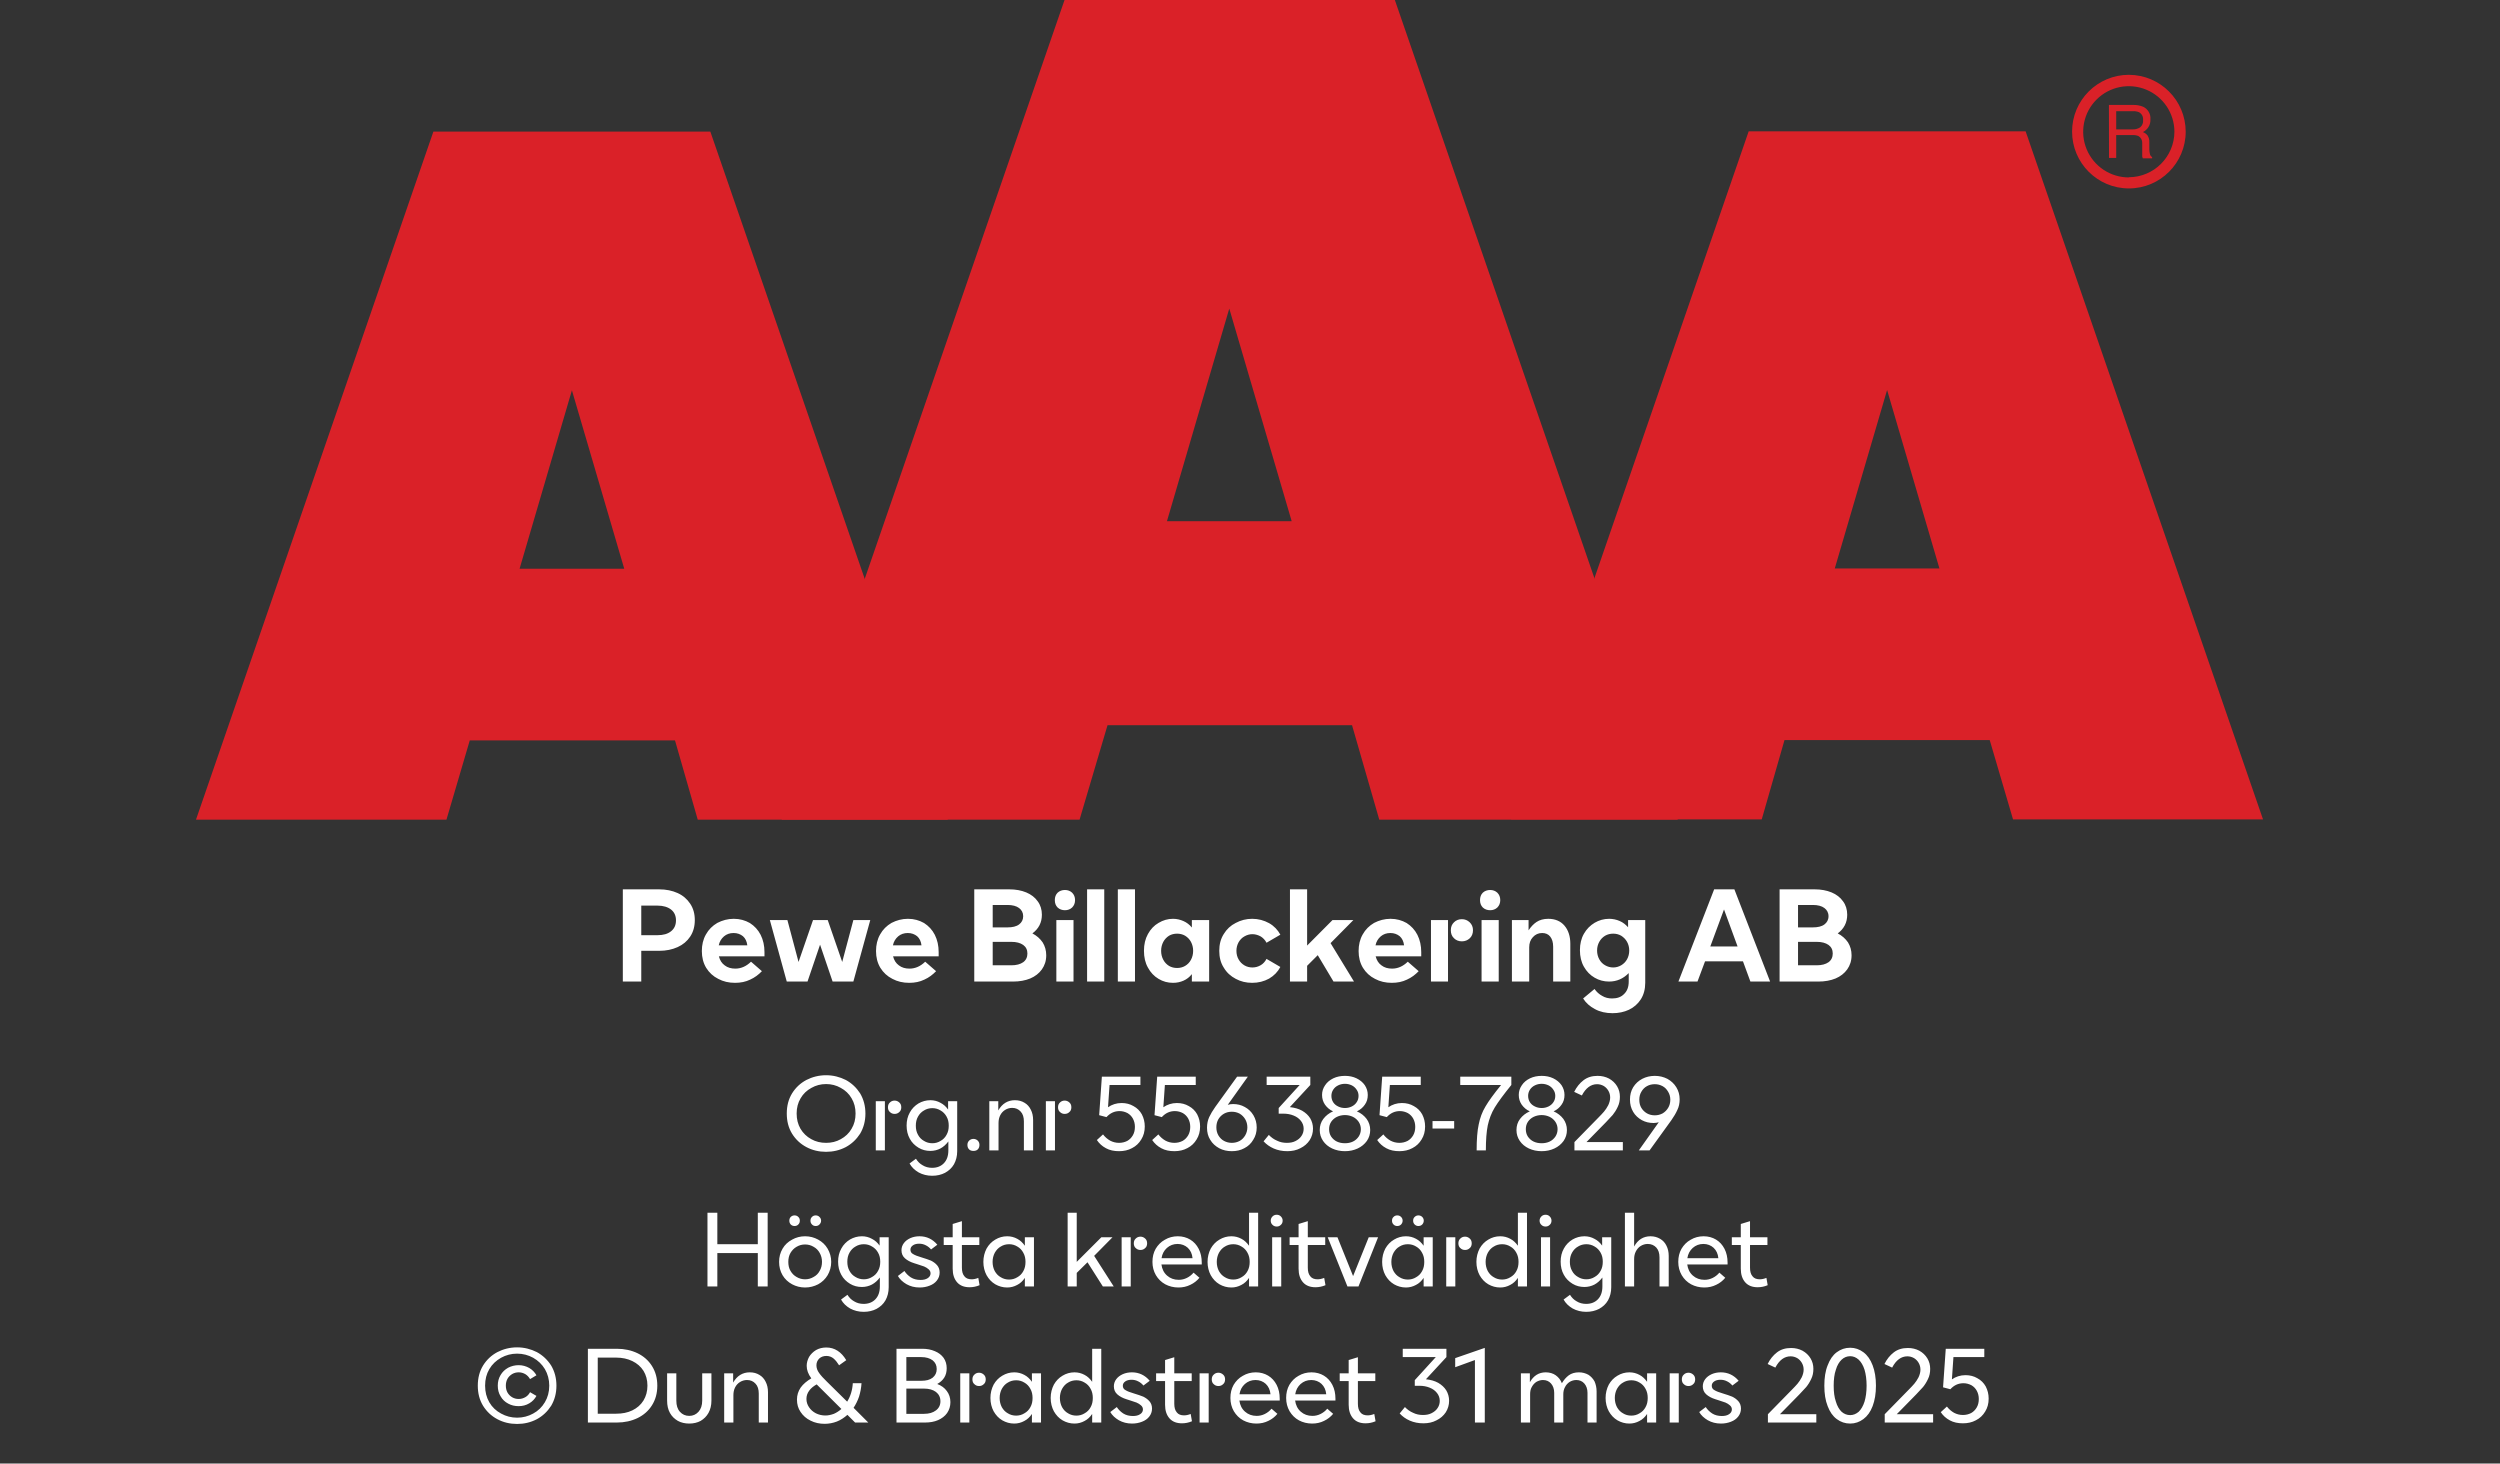
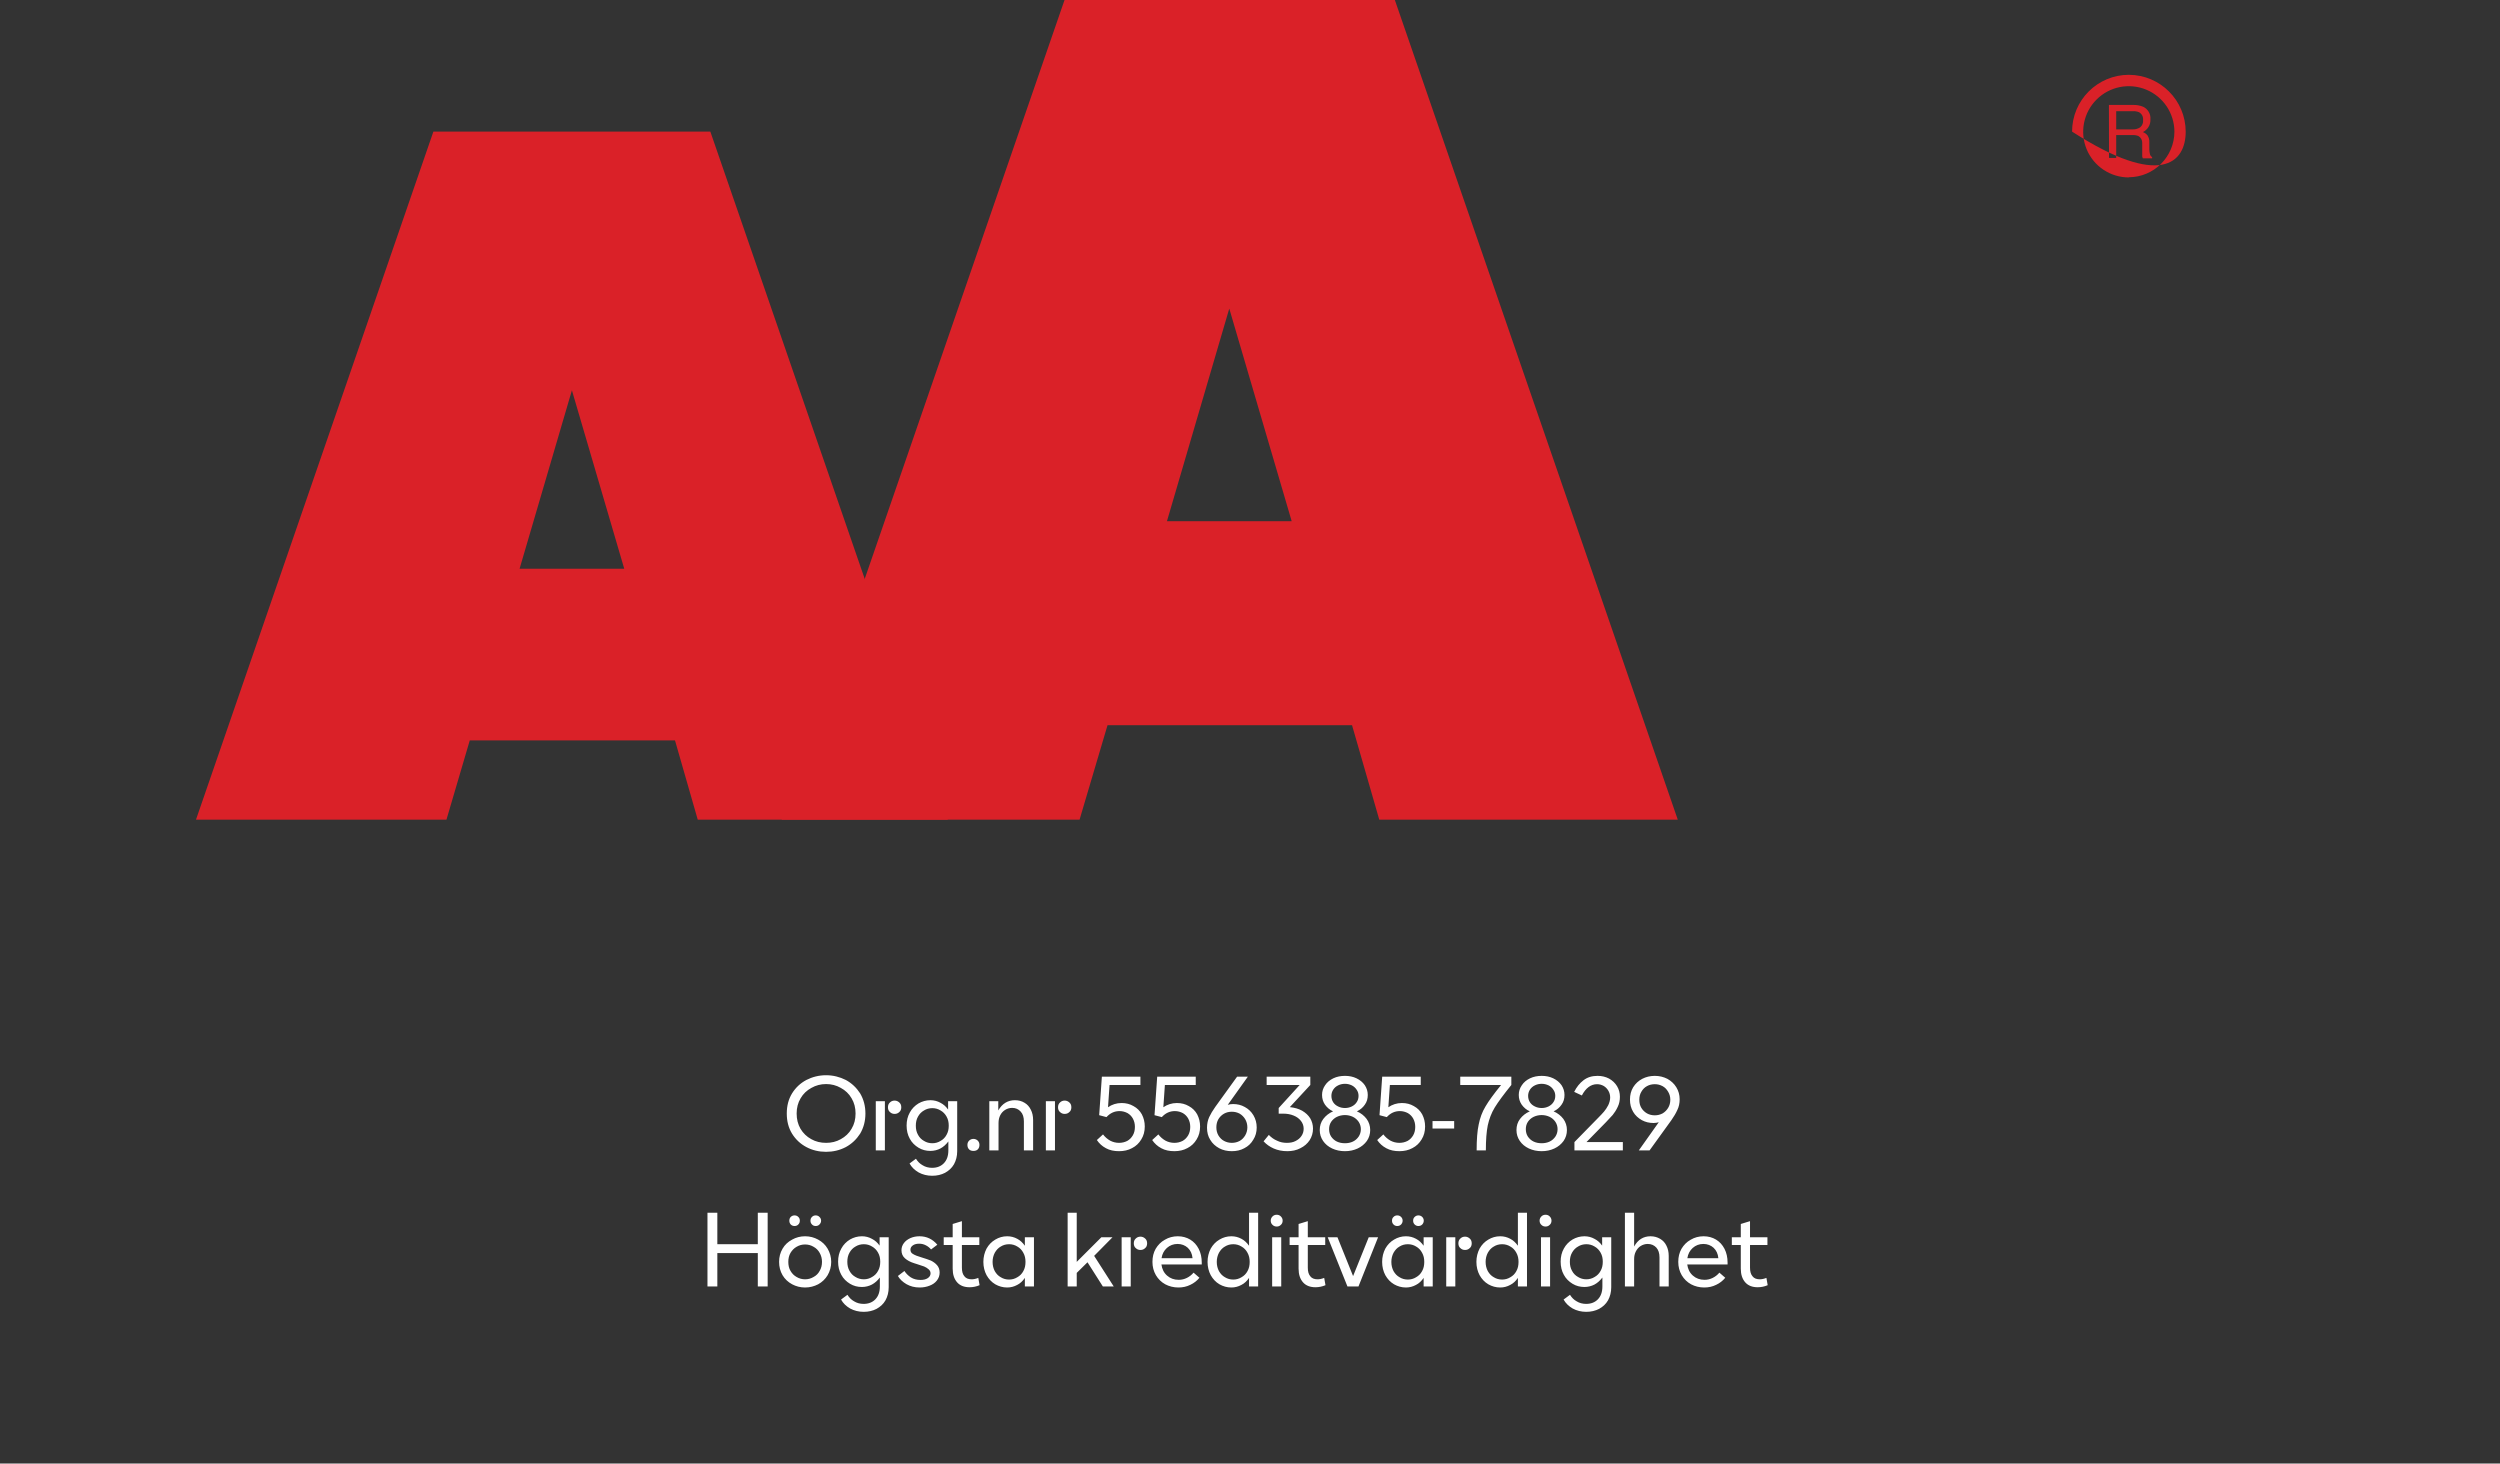
<svg xmlns="http://www.w3.org/2000/svg" width="100%" xml:space="preserve" viewBox="0 0 305.0 178.55" height="100%" version="1.1">
  <rect x="0" y="0" width="305.0" height="178.55" fill="#333333" stroke="none" />
  <g fill="#da2128" transform="translate(23.91,0.0)">
    <path d="M61.215 100 L91.726 100 L62.752 16.058 L28.963 16.058 L0 100 L30.557 100 L33.402 90.327 L58.439 90.327 ZM39.479 69.387 L45.863 47.616 L52.248 69.387 Z" fill-rule="evenodd" />
    <path d="M144.361 100 L180.778 100 L146.262 0 L105.963 0 L71.446 100 L107.796 100 L111.21 88.472 L141.038 88.472 ZM118.459 63.583 L126.061 37.647 L133.675 63.583 Z" fill-rule="evenodd" />
-     <path d="M193.798 90.292 L218.835 90.292 L221.68 99.966 L252.179 99.966 L223.216 16.024 L189.428 16.024 L160.453 99.966 L191.021 99.966 ZM199.932 69.352 L206.316 47.582 L212.701 69.352 Z" fill-rule="evenodd" />
-     <path d="M235.814 9.127 C231.987 9.127 228.884 12.23 228.884 16.058 C228.884 19.886 231.987 22.989 235.814 22.988 C239.642 22.988 242.745 19.886 242.745 16.058 C242.732 12.235 239.637 9.14 235.814 9.127 ZM235.814 21.646 C233.562 21.65 231.53 20.297 230.665 18.218 C229.8 16.139 230.273 13.743 231.864 12.15 C233.454 10.556 235.849 10.077 237.93 10.938 C240.011 11.799 241.368 13.829 241.368 16.081 C241.349 19.138 238.872 21.61 235.814 21.623 ZM233.379 12.803 L236.338 12.803 C236.75 12.793 237.161 12.866 237.544 13.019 C238.135 13.293 238.494 13.906 238.443 14.556 C238.461 14.893 238.374 15.227 238.193 15.512 C238.029 15.771 237.797 15.98 237.521 16.115 C237.745 16.196 237.942 16.338 238.09 16.524 C238.246 16.768 238.322 17.055 238.307 17.344 L238.307 18.209 C238.31 18.396 238.333 18.583 238.375 18.766 C238.399 18.934 238.5 19.082 238.648 19.165 L238.648 19.313 L237.51 19.313 C237.482 19.242 237.459 19.17 237.442 19.096 C237.442 19.005 237.442 18.835 237.442 18.584 L237.442 17.446 C237.458 17.097 237.278 16.767 236.975 16.593 C236.732 16.501 236.472 16.463 236.213 16.479 L234.267 16.479 L234.267 19.267 L233.39 19.267 ZM236.235 15.785 C236.573 15.806 236.908 15.718 237.191 15.534 C237.453 15.318 237.587 14.983 237.544 14.647 C237.589 14.258 237.396 13.881 237.055 13.691 C236.831 13.6 236.59 13.558 236.349 13.565 L234.267 13.565 L234.267 15.785 Z" fill-rule="evenodd" />
+     <path d="M235.814 9.127 C231.987 9.127 228.884 12.23 228.884 16.058 C239.642 22.988 242.745 19.886 242.745 16.058 C242.732 12.235 239.637 9.14 235.814 9.127 ZM235.814 21.646 C233.562 21.65 231.53 20.297 230.665 18.218 C229.8 16.139 230.273 13.743 231.864 12.15 C233.454 10.556 235.849 10.077 237.93 10.938 C240.011 11.799 241.368 13.829 241.368 16.081 C241.349 19.138 238.872 21.61 235.814 21.623 ZM233.379 12.803 L236.338 12.803 C236.75 12.793 237.161 12.866 237.544 13.019 C238.135 13.293 238.494 13.906 238.443 14.556 C238.461 14.893 238.374 15.227 238.193 15.512 C238.029 15.771 237.797 15.98 237.521 16.115 C237.745 16.196 237.942 16.338 238.09 16.524 C238.246 16.768 238.322 17.055 238.307 17.344 L238.307 18.209 C238.31 18.396 238.333 18.583 238.375 18.766 C238.399 18.934 238.5 19.082 238.648 19.165 L238.648 19.313 L237.51 19.313 C237.482 19.242 237.459 19.17 237.442 19.096 C237.442 19.005 237.442 18.835 237.442 18.584 L237.442 17.446 C237.458 17.097 237.278 16.767 236.975 16.593 C236.732 16.501 236.472 16.463 236.213 16.479 L234.267 16.479 L234.267 19.267 L233.39 19.267 ZM236.235 15.785 C236.573 15.806 236.908 15.718 237.191 15.534 C237.453 15.318 237.587 14.983 237.544 14.647 C237.589 14.258 237.396 13.881 237.055 13.691 C236.831 13.6 236.59 13.558 236.349 13.565 L234.267 13.565 L234.267 15.785 Z" fill-rule="evenodd" />
  </g>
  <g transform="translate(0.0,100.0)">
-     <path fill="#ffffff" d="M0.938 -11.25 L0.938 0 L3.188 0 L3.188 -3.75 L5.375 -3.75 C6.219 -3.75 6.969 -3.906 7.625 -4.203 C8.281 -4.5 8.781 -4.922 9.156 -5.484 C9.531 -6.047 9.719 -6.719 9.719 -7.5 C9.719 -8.281 9.531 -8.938 9.156 -9.5 C8.781 -10.062 8.281 -10.5 7.625 -10.797 C6.969 -11.094 6.219 -11.25 5.375 -11.25 L0.938 -11.25 ZM5.156 -5.656 L3.188 -5.656 L3.188 -9.266 L5.156 -9.266 C5.875 -9.266 6.422 -9.094 6.828 -8.781 C7.219 -8.469 7.422 -8.031 7.422 -7.469 C7.422 -6.891 7.219 -6.453 6.828 -6.141 C6.422 -5.812 5.875 -5.656 5.156 -5.656 ZM18.219 -3.078 L18.219 -3.594 C18.219 -4.375 18.063 -5.078 17.75 -5.703 C17.438 -6.312 17 -6.781 16.438 -7.141 C15.859 -7.469 15.219 -7.656 14.469 -7.656 C13.734 -7.656 13.078 -7.469 12.469 -7.156 C11.875 -6.812 11.406 -6.344 11.078 -5.75 C10.734 -5.156 10.578 -4.469 10.578 -3.719 C10.578 -2.953 10.75 -2.266 11.109 -1.672 C11.469 -1.094 11.953 -0.641 12.578 -0.328 C13.188 0 13.875 0.156 14.625 0.156 C15.313 0.156 15.922 0.031 16.469 -0.234 C17.031 -0.484 17.5 -0.844 17.906 -1.266 L16.578 -2.422 C15.984 -1.844 15.344 -1.578 14.656 -1.578 C14.156 -1.578 13.719 -1.703 13.375 -1.969 C13.016 -2.219 12.781 -2.594 12.656 -3.078 L18.219 -3.078 ZM16.125 -4.422 L12.641 -4.422 C12.734 -4.875 12.953 -5.234 13.281 -5.516 C13.594 -5.781 13.984 -5.922 14.453 -5.922 C14.906 -5.922 15.281 -5.781 15.594 -5.531 C15.891 -5.266 16.063 -4.906 16.125 -4.422 ZM18.875 -7.5 L20.938 0 L23.469 0 L25 -4.5 L26.531 0 L29.063 0 L31.125 -7.5 L29.063 -7.5 L27.703 -2.391 L25.938 -7.5 L24.141 -7.5 L22.375 -2.391 L21.016 -7.5 L18.875 -7.5 ZM39.469 -3.078 L39.469 -3.594 C39.469 -4.375 39.313 -5.078 39 -5.703 C38.688 -6.312 38.25 -6.781 37.688 -7.141 C37.109 -7.469 36.469 -7.656 35.719 -7.656 C34.984 -7.656 34.328 -7.469 33.719 -7.156 C33.125 -6.812 32.656 -6.344 32.328 -5.75 C31.984 -5.156 31.828 -4.469 31.828 -3.719 C31.828 -2.953 32 -2.266 32.359 -1.672 C32.719 -1.094 33.203 -0.641 33.828 -0.328 C34.438 0 35.125 0.156 35.875 0.156 C36.563 0.156 37.172 0.031 37.719 -0.234 C38.281 -0.484 38.75 -0.844 39.156 -1.266 L37.828 -2.422 C37.234 -1.844 36.594 -1.578 35.906 -1.578 C35.406 -1.578 34.969 -1.703 34.625 -1.969 C34.266 -2.219 34.031 -2.594 33.906 -3.078 L39.469 -3.078 ZM37.375 -4.422 L33.891 -4.422 C33.984 -4.875 34.203 -5.234 34.531 -5.516 C34.844 -5.781 35.234 -5.922 35.703 -5.922 C36.156 -5.922 36.531 -5.781 36.844 -5.531 C37.141 -5.266 37.313 -4.906 37.375 -4.422 ZM43.813 -11.25 L43.813 0 L48.547 0 C49.328 0 50.031 -0.125 50.641 -0.375 C51.235 -0.625 51.719 -1 52.063 -1.484 C52.406 -1.969 52.594 -2.531 52.594 -3.203 C52.594 -3.797 52.438 -4.328 52.156 -4.781 C51.844 -5.234 51.438 -5.594 50.906 -5.875 C51.281 -6.156 51.563 -6.469 51.766 -6.859 C51.969 -7.25 52.063 -7.688 52.063 -8.156 C52.063 -8.781 51.891 -9.344 51.547 -9.797 C51.219 -10.266 50.75 -10.625 50.156 -10.875 C49.547 -11.125 48.86 -11.25 48.094 -11.25 L43.813 -11.25 ZM47.875 -6.609 L46.063 -6.609 L46.063 -9.344 L47.875 -9.344 C48.469 -9.344 48.953 -9.219 49.281 -8.969 C49.594 -8.734 49.781 -8.406 49.781 -7.969 C49.781 -7.531 49.594 -7.203 49.281 -6.969 C48.953 -6.719 48.469 -6.609 47.875 -6.609 ZM48.328 -1.984 L46.063 -1.984 L46.063 -4.844 L48.328 -4.844 C48.953 -4.844 49.422 -4.719 49.781 -4.469 C50.125 -4.219 50.297 -3.875 50.297 -3.422 C50.297 -2.969 50.125 -2.609 49.781 -2.359 C49.422 -2.109 48.953 -1.984 48.328 -1.984 ZM53.828 -7.5 L53.828 0 L55.922 0 L55.922 -7.5 L53.828 -7.5 ZM53.985 -9.031 C54.219 -8.812 54.531 -8.703 54.875 -8.703 C55.219 -8.703 55.516 -8.812 55.75 -9.031 C55.985 -9.266 56.11 -9.562 56.11 -9.938 C56.11 -10.312 55.985 -10.609 55.75 -10.844 C55.516 -11.062 55.219 -11.172 54.875 -11.172 C54.531 -11.172 54.219 -11.062 53.985 -10.844 C53.75 -10.609 53.641 -10.312 53.641 -9.938 C53.641 -9.562 53.75 -9.266 53.985 -9.031 ZM57.578 -11.25 L57.578 0 L59.672 0 L59.672 -11.25 L57.578 -11.25 ZM61.328 -11.25 L61.328 0 L63.422 0 L63.422 -11.25 L61.328 -11.25 ZM66.297 -0.328 C66.844 0 67.422 0.156 68.063 0.156 C68.532 0.156 68.953 0.062 69.344 -0.109 C69.735 -0.281 70.078 -0.547 70.36 -0.906 L70.36 0 L72.469 0 L72.469 -7.5 L70.36 -7.5 L70.36 -6.594 C70.078 -6.938 69.735 -7.203 69.344 -7.375 C68.953 -7.547 68.532 -7.656 68.063 -7.656 C67.422 -7.656 66.844 -7.484 66.297 -7.156 C65.75 -6.844 65.328 -6.391 65 -5.797 C64.672 -5.203 64.516 -4.531 64.516 -3.75 C64.516 -2.969 64.672 -2.281 65 -1.703 C65.328 -1.094 65.75 -0.656 66.297 -0.328 ZM69.532 -1.906 C69.235 -1.734 68.907 -1.656 68.563 -1.656 C68.203 -1.656 67.875 -1.734 67.578 -1.906 C67.282 -2.094 67.047 -2.328 66.875 -2.656 C66.703 -2.969 66.61 -3.344 66.61 -3.75 C66.61 -4.156 66.703 -4.516 66.875 -4.844 C67.047 -5.156 67.282 -5.406 67.578 -5.594 C67.875 -5.766 68.203 -5.844 68.563 -5.844 C68.907 -5.844 69.235 -5.766 69.532 -5.594 C69.844 -5.406 70.078 -5.156 70.25 -4.844 C70.422 -4.516 70.516 -4.156 70.516 -3.75 C70.516 -3.344 70.422 -2.969 70.25 -2.656 C70.078 -2.328 69.844 -2.094 69.532 -1.906 ZM75.719 -0.328 C76.328 0 76.985 0.156 77.719 0.156 C78.469 0.156 79.157 -0.016 79.782 -0.359 C80.391 -0.719 80.844 -1.188 81.157 -1.781 L79.469 -2.766 C79.297 -2.438 79.063 -2.172 78.766 -2 C78.453 -1.812 78.11 -1.719 77.75 -1.719 C77.407 -1.719 77.078 -1.797 76.782 -1.969 C76.469 -2.156 76.235 -2.391 76.063 -2.703 C75.891 -3 75.797 -3.344 75.797 -3.75 C75.797 -4.141 75.891 -4.484 76.063 -4.797 C76.235 -5.094 76.469 -5.344 76.782 -5.516 C77.078 -5.688 77.407 -5.781 77.75 -5.781 C78.11 -5.781 78.453 -5.672 78.766 -5.5 C79.063 -5.312 79.297 -5.062 79.469 -4.734 L81.157 -5.719 C80.844 -6.297 80.391 -6.781 79.782 -7.125 C79.157 -7.469 78.469 -7.656 77.719 -7.656 C77 -7.656 76.328 -7.484 75.719 -7.156 C75.094 -6.844 74.61 -6.391 74.25 -5.797 C73.875 -5.203 73.703 -4.531 73.703 -3.75 C73.703 -2.969 73.875 -2.281 74.25 -1.703 C74.61 -1.094 75.094 -0.656 75.719 -0.328 ZM85.719 -3.219 L87.641 0 L90.141 0 L87.282 -4.688 L90.063 -7.5 L87.516 -7.5 L84.422 -4.391 L84.422 -11.25 L82.328 -11.25 L82.328 0 L84.422 0 L84.422 -1.922 L85.719 -3.219 ZM98.344 -3.078 L98.344 -3.594 C98.344 -4.375 98.188 -5.078 97.875 -5.703 C97.563 -6.312 97.125 -6.781 96.563 -7.141 C95.985 -7.469 95.344 -7.656 94.594 -7.656 C93.86 -7.656 93.203 -7.469 92.594 -7.156 C92 -6.812 91.532 -6.344 91.203 -5.75 C90.86 -5.156 90.703 -4.469 90.703 -3.719 C90.703 -2.953 90.875 -2.266 91.235 -1.672 C91.594 -1.094 92.078 -0.641 92.703 -0.328 C93.313 0 94 0.156 94.75 0.156 C95.438 0.156 96.047 0.031 96.594 -0.234 C97.157 -0.484 97.625 -0.844 98.032 -1.266 L96.703 -2.422 C96.11 -1.844 95.469 -1.578 94.782 -1.578 C94.282 -1.578 93.844 -1.703 93.5 -1.969 C93.141 -2.219 92.907 -2.594 92.782 -3.078 L98.344 -3.078 ZM96.25 -4.422 L92.766 -4.422 C92.86 -4.875 93.078 -5.234 93.407 -5.516 C93.719 -5.781 94.11 -5.922 94.578 -5.922 C95.032 -5.922 95.407 -5.781 95.719 -5.531 C96.016 -5.266 96.188 -4.906 96.25 -4.422 ZM102.344 -5.281 C102.594 -5.031 102.922 -4.906 103.297 -4.906 C103.672 -4.906 104 -5.031 104.266 -5.281 C104.516 -5.516 104.657 -5.844 104.657 -6.266 C104.657 -6.656 104.516 -6.984 104.25 -7.234 C103.985 -7.484 103.672 -7.609 103.297 -7.609 C102.922 -7.609 102.594 -7.484 102.344 -7.234 C102.079 -6.984 101.954 -6.656 101.954 -6.266 C101.954 -5.844 102.079 -5.531 102.344 -5.281 ZM99.532 -7.5 L99.532 0 L101.61 0 L101.61 -7.5 L99.532 -7.5 ZM105.704 -7.5 L105.704 0 L107.797 0 L107.797 -7.5 L105.704 -7.5 ZM105.86 -9.031 C106.094 -8.812 106.407 -8.703 106.75 -8.703 C107.094 -8.703 107.391 -8.812 107.625 -9.031 C107.86 -9.266 107.985 -9.562 107.985 -9.938 C107.985 -10.312 107.86 -10.609 107.625 -10.844 C107.391 -11.062 107.094 -11.172 106.75 -11.172 C106.407 -11.172 106.094 -11.062 105.86 -10.844 C105.625 -10.609 105.516 -10.312 105.516 -9.938 C105.516 -9.562 105.625 -9.266 105.86 -9.031 ZM109.407 -7.5 L109.407 0 L111.516 0 L111.516 -4.172 C111.516 -4.672 111.657 -5.094 111.969 -5.422 C112.266 -5.75 112.641 -5.922 113.094 -5.922 C113.516 -5.922 113.844 -5.781 114.079 -5.484 C114.313 -5.188 114.438 -4.781 114.438 -4.25 L114.438 0 L116.532 0 L116.532 -4.625 C116.532 -5.531 116.282 -6.281 115.813 -6.828 C115.344 -7.375 114.672 -7.656 113.844 -7.656 C113.266 -7.656 112.782 -7.516 112.407 -7.266 C112.032 -7.016 111.719 -6.672 111.438 -6.25 L111.438 -7.5 L109.407 -7.5 ZM119.532 3.359 C120.157 3.703 120.891 3.859 121.688 3.859 C122.407 3.859 123.094 3.719 123.688 3.438 C124.282 3.156 124.782 2.719 125.141 2.156 C125.485 1.609 125.672 0.938 125.672 0.156 L125.672 -7.5 L123.579 -7.5 L123.579 -6.625 C123.282 -6.953 122.954 -7.219 122.547 -7.391 C122.157 -7.562 121.719 -7.656 121.266 -7.656 C120.625 -7.656 120.032 -7.484 119.5 -7.172 C118.954 -6.844 118.516 -6.406 118.188 -5.828 C117.86 -5.25 117.704 -4.578 117.704 -3.828 C117.704 -3.062 117.86 -2.391 118.188 -1.812 C118.516 -1.234 118.954 -0.781 119.5 -0.469 C120.032 -0.156 120.625 0 121.266 0 C122.188 0 122.985 -0.344 123.657 -1.031 L123.657 0 C123.657 0.656 123.469 1.156 123.094 1.516 C122.735 1.891 122.25 2.062 121.625 2.062 C121.188 2.062 120.782 1.969 120.422 1.75 C120.047 1.547 119.735 1.266 119.485 0.906 L118.094 2.062 C118.422 2.594 118.907 3.031 119.532 3.359 ZM122.735 -1.984 C122.438 -1.812 122.11 -1.719 121.766 -1.719 C121.407 -1.719 121.079 -1.812 120.782 -1.984 C120.469 -2.156 120.235 -2.406 120.063 -2.719 C119.891 -3.031 119.797 -3.391 119.797 -3.781 C119.797 -4.188 119.891 -4.531 120.063 -4.844 C120.235 -5.156 120.469 -5.406 120.782 -5.594 C121.079 -5.766 121.407 -5.844 121.766 -5.844 C122.11 -5.844 122.438 -5.766 122.735 -5.594 C123.032 -5.406 123.282 -5.156 123.454 -4.844 C123.625 -4.531 123.719 -4.188 123.719 -3.781 C123.719 -3.391 123.625 -3.031 123.454 -2.719 C123.282 -2.406 123.032 -2.156 122.735 -1.984 ZM134.079 -11.25 L129.719 0 L132.047 0 L132.969 -2.469 L137.594 -2.469 L138.501 0 L140.907 0 L136.547 -11.25 L134.079 -11.25 ZM136.938 -4.281 L133.61 -4.281 L135.282 -8.797 L136.938 -4.281 ZM142.063 -11.25 L142.063 0 L146.797 0 C147.579 0 148.282 -0.125 148.891 -0.375 C149.485 -0.625 149.969 -1 150.313 -1.484 C150.657 -1.969 150.844 -2.531 150.844 -3.203 C150.844 -3.797 150.688 -4.328 150.407 -4.781 C150.094 -5.234 149.688 -5.594 149.157 -5.875 C149.532 -6.156 149.813 -6.469 150.016 -6.859 C150.219 -7.25 150.313 -7.688 150.313 -8.156 C150.313 -8.781 150.141 -9.344 149.797 -9.797 C149.469 -10.266 149.001 -10.625 148.407 -10.875 C147.797 -11.125 147.11 -11.25 146.344 -11.25 L142.063 -11.25 ZM146.126 -6.609 L144.313 -6.609 L144.313 -9.344 L146.126 -9.344 C146.719 -9.344 147.204 -9.219 147.532 -8.969 C147.844 -8.734 148.032 -8.406 148.032 -7.969 C148.032 -7.531 147.844 -7.203 147.532 -6.969 C147.204 -6.719 146.719 -6.609 146.126 -6.609 ZM146.579 -1.984 L144.313 -1.984 L144.313 -4.844 L146.579 -4.844 C147.204 -4.844 147.672 -4.719 148.032 -4.469 C148.376 -4.219 148.547 -3.875 148.547 -3.422 C148.547 -2.969 148.376 -2.609 148.032 -2.359 C147.672 -2.109 147.204 -1.984 146.579 -1.984 Z" transform="translate(75.047,19.75)" />
    <path fill="#ffffff" d="M2.844 -0.406 C3.578 -0.016 4.375 0.172 5.25 0.172 C6.109 0.172 6.906 -0.016 7.656 -0.406 C8.375 -0.797 8.953 -1.344 9.406 -2.047 C9.828 -2.766 10.047 -3.578 10.047 -4.5 C10.047 -5.422 9.828 -6.234 9.406 -6.953 C8.953 -7.656 8.375 -8.203 7.656 -8.594 C6.906 -8.969 6.109 -9.172 5.25 -9.172 C4.375 -9.172 3.578 -8.969 2.844 -8.594 C2.109 -8.203 1.531 -7.656 1.094 -6.953 C0.656 -6.234 0.453 -5.422 0.453 -4.5 C0.453 -3.578 0.656 -2.766 1.094 -2.047 C1.531 -1.344 2.109 -0.797 2.844 -0.406 ZM7.047 -1.375 C6.5 -1.062 5.906 -0.922 5.25 -0.922 C4.594 -0.922 3.984 -1.062 3.438 -1.375 C2.891 -1.672 2.453 -2.094 2.125 -2.641 C1.812 -3.188 1.656 -3.797 1.656 -4.5 C1.656 -5.188 1.812 -5.812 2.141 -6.359 C2.453 -6.906 2.906 -7.328 3.453 -7.625 C4 -7.938 4.594 -8.094 5.25 -8.094 C5.906 -8.094 6.5 -7.938 7.047 -7.625 C7.594 -7.328 8.047 -6.906 8.359 -6.359 C8.688 -5.812 8.844 -5.188 8.844 -4.5 C8.844 -3.797 8.688 -3.188 8.359 -2.641 C8.047 -2.094 7.594 -1.672 7.047 -1.375 ZM13.031 -4.688 C13.187 -4.531 13.375 -4.453 13.609 -4.453 C13.844 -4.453 14.031 -4.531 14.187 -4.688 C14.344 -4.812 14.422 -5.016 14.422 -5.266 C14.422 -5.516 14.344 -5.703 14.187 -5.844 C14.016 -6 13.828 -6.078 13.609 -6.078 C13.375 -6.078 13.187 -6 13.031 -5.844 C12.875 -5.703 12.797 -5.516 12.797 -5.266 C12.797 -5.016 12.875 -4.812 13.031 -4.688 ZM11.312 -6 L11.312 0 L12.422 0 L12.422 -6 L11.312 -6 ZM16.541 2.688 C17.025 2.953 17.587 3.094 18.197 3.094 C18.775 3.094 19.306 2.969 19.759 2.734 C20.212 2.484 20.587 2.156 20.853 1.688 C21.103 1.234 21.244 0.703 21.244 0.094 L21.244 -6 L20.134 -6 L20.134 -4.984 C19.884 -5.344 19.572 -5.625 19.197 -5.812 C18.837 -6.016 18.416 -6.125 17.978 -6.125 C17.447 -6.125 16.962 -5.984 16.525 -5.734 C16.087 -5.469 15.712 -5.094 15.462 -4.625 C15.197 -4.156 15.072 -3.625 15.072 -3.031 C15.072 -2.438 15.197 -1.891 15.462 -1.422 C15.712 -0.953 16.087 -0.594 16.525 -0.328 C16.962 -0.062 17.447 0.062 17.978 0.062 C18.416 0.062 18.837 -0.047 19.197 -0.234 C19.572 -0.438 19.884 -0.719 20.166 -1.094 L20.166 0 C20.166 0.672 19.978 1.188 19.619 1.562 C19.259 1.938 18.775 2.125 18.181 2.125 C17.744 2.125 17.353 2.016 17.025 1.812 C16.681 1.625 16.416 1.344 16.212 1.016 L15.431 1.594 C15.681 2.047 16.056 2.406 16.541 2.688 ZM19.212 -1.156 C18.916 -0.969 18.572 -0.875 18.212 -0.875 C17.837 -0.875 17.494 -0.969 17.197 -1.156 C16.884 -1.328 16.634 -1.578 16.462 -1.906 C16.275 -2.234 16.197 -2.594 16.197 -3.016 C16.197 -3.438 16.275 -3.797 16.462 -4.125 C16.634 -4.438 16.884 -4.703 17.197 -4.875 C17.494 -5.062 17.837 -5.156 18.212 -5.156 C18.572 -5.156 18.916 -5.062 19.212 -4.875 C19.525 -4.703 19.775 -4.438 19.947 -4.125 C20.134 -3.797 20.212 -3.438 20.212 -3.016 C20.212 -2.594 20.134 -2.234 19.947 -1.906 C19.775 -1.578 19.525 -1.328 19.212 -1.156 ZM22.694 -0.125 C22.834 0.016 23.022 0.062 23.225 0.062 C23.428 0.062 23.616 0.016 23.756 -0.125 C23.897 -0.266 23.959 -0.453 23.959 -0.672 C23.959 -0.875 23.897 -1.047 23.756 -1.188 C23.616 -1.328 23.428 -1.406 23.225 -1.406 C23.022 -1.406 22.834 -1.328 22.694 -1.188 C22.553 -1.047 22.491 -0.875 22.491 -0.672 C22.491 -0.453 22.553 -0.266 22.694 -0.125 ZM25.162 -6 L25.162 0 L26.287 0 L26.287 -3.344 C26.287 -3.688 26.35 -4 26.491 -4.281 C26.631 -4.562 26.834 -4.781 27.084 -4.938 C27.334 -5.094 27.631 -5.188 27.944 -5.188 C28.381 -5.188 28.725 -5.031 28.991 -4.734 C29.256 -4.453 29.381 -4.047 29.381 -3.531 L29.381 0 L30.506 0 L30.506 -3.703 C30.506 -4.188 30.412 -4.609 30.225 -4.969 C30.053 -5.328 29.787 -5.625 29.459 -5.812 C29.131 -6.016 28.741 -6.125 28.287 -6.125 C27.412 -6.125 26.725 -5.703 26.256 -4.875 L26.256 -6 L25.162 -6 ZM33.781 -4.688 C33.937 -4.531 34.125 -4.453 34.359 -4.453 C34.594 -4.453 34.781 -4.531 34.937 -4.688 C35.094 -4.812 35.172 -5.016 35.172 -5.266 C35.172 -5.516 35.094 -5.703 34.937 -5.844 C34.766 -6 34.578 -6.078 34.359 -6.078 C34.125 -6.078 33.937 -6 33.781 -5.844 C33.625 -5.703 33.547 -5.516 33.547 -5.266 C33.547 -5.016 33.625 -4.812 33.781 -4.688 ZM32.062 -6 L32.062 0 L33.172 0 L33.172 -6 L32.062 -6 ZM39.394 -0.266 C39.847 -0.016 40.378 0.094 40.987 0.094 C41.566 0.094 42.097 -0.016 42.581 -0.281 C43.066 -0.531 43.425 -0.875 43.706 -1.344 C43.987 -1.797 44.128 -2.312 44.128 -2.922 C44.128 -3.469 44.003 -3.953 43.769 -4.406 C43.534 -4.828 43.191 -5.172 42.753 -5.406 C42.331 -5.656 41.847 -5.781 41.3 -5.781 C40.675 -5.781 40.112 -5.594 39.644 -5.266 L39.831 -7.984 L43.597 -7.984 L43.597 -9 L38.894 -9 L38.566 -4.297 L39.456 -4.062 C39.894 -4.547 40.425 -4.797 41.05 -4.797 C41.409 -4.797 41.737 -4.703 42.034 -4.547 C42.316 -4.375 42.534 -4.156 42.691 -3.859 C42.847 -3.562 42.925 -3.234 42.925 -2.875 C42.925 -2.484 42.847 -2.141 42.675 -1.844 C42.503 -1.547 42.269 -1.312 41.987 -1.156 C41.675 -1 41.347 -0.922 40.987 -0.922 C40.597 -0.922 40.237 -1.016 39.909 -1.188 C39.581 -1.375 39.284 -1.625 39.034 -1.953 L38.284 -1.266 C38.566 -0.844 38.925 -0.516 39.394 -0.266 ZM46.144 -0.266 C46.597 -0.016 47.128 0.094 47.737 0.094 C48.316 0.094 48.847 -0.016 49.331 -0.281 C49.816 -0.531 50.175 -0.875 50.456 -1.344 C50.737 -1.797 50.878 -2.312 50.878 -2.922 C50.878 -3.469 50.753 -3.953 50.519 -4.406 C50.284 -4.828 49.941 -5.172 49.503 -5.406 C49.081 -5.656 48.597 -5.781 48.05 -5.781 C47.425 -5.781 46.862 -5.594 46.394 -5.266 L46.581 -7.984 L50.347 -7.984 L50.347 -9 L45.644 -9 L45.316 -4.297 L46.206 -4.062 C46.644 -4.547 47.175 -4.797 47.8 -4.797 C48.159 -4.797 48.487 -4.703 48.784 -4.547 C49.066 -4.375 49.284 -4.156 49.441 -3.859 C49.597 -3.562 49.675 -3.234 49.675 -2.875 C49.675 -2.484 49.597 -2.141 49.425 -1.844 C49.253 -1.547 49.019 -1.312 48.737 -1.156 C48.425 -1 48.097 -0.922 47.737 -0.922 C47.347 -0.922 46.987 -1.016 46.659 -1.188 C46.331 -1.375 46.034 -1.625 45.784 -1.953 L45.034 -1.266 C45.316 -0.844 45.675 -0.516 46.144 -0.266 ZM56.331 -5.297 C55.894 -5.547 55.409 -5.656 54.909 -5.656 C54.675 -5.656 54.456 -5.625 54.253 -5.562 L56.706 -9 L55.394 -9 L52.722 -5.297 C52.409 -4.859 52.175 -4.453 51.987 -4.062 C51.816 -3.688 51.722 -3.234 51.722 -2.766 C51.722 -2.203 51.847 -1.719 52.112 -1.297 C52.378 -0.844 52.753 -0.516 53.206 -0.266 C53.675 -0.016 54.191 0.094 54.753 0.094 C55.3 0.094 55.816 -0.016 56.269 -0.266 C56.737 -0.5 57.097 -0.844 57.362 -1.297 C57.644 -1.734 57.784 -2.234 57.784 -2.797 C57.784 -3.359 57.644 -3.844 57.378 -4.297 C57.112 -4.734 56.769 -5.062 56.331 -5.297 ZM55.706 -1.156 C55.409 -1 55.097 -0.922 54.753 -0.922 C54.409 -0.922 54.097 -1 53.8 -1.156 C53.503 -1.312 53.284 -1.547 53.112 -1.828 C52.941 -2.125 52.862 -2.453 52.862 -2.812 C52.862 -3.188 52.941 -3.516 53.112 -3.812 C53.284 -4.094 53.503 -4.312 53.8 -4.484 C54.081 -4.641 54.394 -4.719 54.753 -4.719 C55.097 -4.719 55.409 -4.641 55.706 -4.484 C55.987 -4.312 56.206 -4.094 56.378 -3.812 C56.55 -3.516 56.644 -3.188 56.644 -2.812 C56.644 -2.453 56.55 -2.125 56.378 -1.828 C56.206 -1.547 55.987 -1.312 55.706 -1.156 ZM59.856 -0.234 C60.356 -0.016 60.903 0.094 61.512 0.094 C62.106 0.094 62.637 -0.016 63.106 -0.266 C63.591 -0.5 63.966 -0.828 64.247 -1.25 C64.512 -1.672 64.653 -2.141 64.653 -2.656 C64.653 -3.125 64.528 -3.547 64.309 -3.922 C64.075 -4.297 63.747 -4.594 63.325 -4.844 C62.903 -5.078 62.403 -5.219 61.825 -5.281 L64.325 -7.984 L64.325 -9 L58.997 -9 L58.997 -7.984 L63.028 -7.984 L60.466 -5.172 L60.466 -4.484 L61.044 -4.484 C61.497 -4.484 61.919 -4.406 62.294 -4.25 C62.684 -4.094 62.966 -3.875 63.184 -3.594 C63.403 -3.312 63.512 -3 63.512 -2.641 C63.512 -2.312 63.419 -2.016 63.247 -1.766 C63.075 -1.5 62.825 -1.297 62.512 -1.141 C62.216 -0.984 61.856 -0.922 61.466 -0.922 C61.028 -0.922 60.637 -1 60.262 -1.188 C59.887 -1.344 59.544 -1.594 59.262 -1.891 L58.622 -1.109 C58.95 -0.75 59.356 -0.453 59.856 -0.234 ZM66.991 -0.234 C67.459 -0.016 67.975 0.094 68.553 0.094 C69.116 0.094 69.631 -0.016 70.1 -0.234 C70.569 -0.453 70.944 -0.766 71.225 -1.156 C71.491 -1.547 71.631 -1.984 71.631 -2.484 C71.631 -3 71.475 -3.453 71.194 -3.844 C70.897 -4.234 70.506 -4.547 70.006 -4.766 C70.412 -4.953 70.741 -5.234 70.975 -5.578 C71.225 -5.922 71.334 -6.312 71.334 -6.766 C71.334 -7.203 71.209 -7.594 70.975 -7.953 C70.725 -8.312 70.381 -8.594 69.959 -8.797 C69.537 -9 69.069 -9.094 68.553 -9.094 C68.037 -9.094 67.553 -9 67.131 -8.797 C66.709 -8.594 66.366 -8.312 66.131 -7.953 C65.881 -7.594 65.756 -7.203 65.756 -6.766 C65.756 -6.312 65.881 -5.922 66.116 -5.578 C66.366 -5.234 66.678 -4.953 67.1 -4.766 C66.6 -4.547 66.209 -4.234 65.912 -3.844 C65.616 -3.453 65.475 -3 65.475 -2.484 C65.475 -1.984 65.616 -1.547 65.881 -1.156 C66.147 -0.766 66.522 -0.453 66.991 -0.234 ZM69.381 -5.359 C69.116 -5.234 68.85 -5.172 68.553 -5.172 C68.256 -5.172 67.975 -5.234 67.725 -5.359 C67.459 -5.484 67.256 -5.656 67.116 -5.875 C66.975 -6.094 66.897 -6.359 66.897 -6.656 C66.897 -6.938 66.975 -7.188 67.116 -7.406 C67.256 -7.625 67.459 -7.812 67.725 -7.938 C67.975 -8.062 68.256 -8.125 68.553 -8.125 C68.85 -8.125 69.116 -8.062 69.381 -7.938 C69.631 -7.812 69.834 -7.625 69.975 -7.406 C70.131 -7.188 70.209 -6.938 70.209 -6.656 C70.209 -6.359 70.131 -6.094 69.975 -5.875 C69.834 -5.656 69.631 -5.484 69.381 -5.359 ZM69.522 -1.078 C69.225 -0.938 68.897 -0.875 68.553 -0.875 C68.194 -0.875 67.866 -0.938 67.569 -1.078 C67.272 -1.219 67.037 -1.438 66.866 -1.688 C66.694 -1.953 66.616 -2.25 66.616 -2.594 C66.616 -2.922 66.694 -3.219 66.866 -3.484 C67.037 -3.734 67.272 -3.953 67.569 -4.094 C67.866 -4.234 68.194 -4.312 68.553 -4.312 C68.897 -4.312 69.225 -4.234 69.522 -4.094 C69.819 -3.953 70.053 -3.734 70.225 -3.484 C70.397 -3.219 70.491 -2.922 70.491 -2.594 C70.491 -2.25 70.397 -1.953 70.225 -1.688 C70.053 -1.438 69.819 -1.219 69.522 -1.078 ZM73.594 -0.266 C74.047 -0.016 74.578 0.094 75.187 0.094 C75.766 0.094 76.297 -0.016 76.781 -0.281 C77.266 -0.531 77.625 -0.875 77.906 -1.344 C78.187 -1.797 78.328 -2.312 78.328 -2.922 C78.328 -3.469 78.203 -3.953 77.969 -4.406 C77.734 -4.828 77.391 -5.172 76.953 -5.406 C76.531 -5.656 76.047 -5.781 75.5 -5.781 C74.875 -5.781 74.312 -5.594 73.844 -5.266 L74.031 -7.984 L77.797 -7.984 L77.797 -9 L73.094 -9 L72.766 -4.297 L73.656 -4.062 C74.094 -4.547 74.625 -4.797 75.25 -4.797 C75.609 -4.797 75.937 -4.703 76.234 -4.547 C76.516 -4.375 76.734 -4.156 76.891 -3.859 C77.047 -3.562 77.125 -3.234 77.125 -2.875 C77.125 -2.484 77.047 -2.141 76.875 -1.844 C76.703 -1.547 76.469 -1.312 76.187 -1.156 C75.875 -1 75.547 -0.922 75.187 -0.922 C74.797 -0.922 74.437 -1.016 74.109 -1.188 C73.781 -1.375 73.484 -1.625 73.234 -1.953 L72.484 -1.266 C72.766 -0.844 73.125 -0.516 73.594 -0.266 ZM79.234 -3.578 L79.234 -2.672 L81.875 -2.672 L81.875 -3.578 L79.234 -3.578 ZM84.866 -3.156 C84.694 -2.375 84.616 -1.312 84.616 0 L85.741 0 C85.741 -1.281 85.819 -2.297 85.975 -3.062 C86.147 -3.828 86.412 -4.562 86.834 -5.25 C87.256 -5.938 87.928 -6.844 88.85 -7.984 L88.85 -9 L82.616 -9 L82.616 -7.984 L87.6 -7.984 C86.725 -6.906 86.084 -6.031 85.694 -5.359 C85.287 -4.688 85.022 -3.953 84.866 -3.156 ZM90.991 -0.234 C91.459 -0.016 91.975 0.094 92.553 0.094 C93.116 0.094 93.631 -0.016 94.1 -0.234 C94.569 -0.453 94.944 -0.766 95.225 -1.156 C95.491 -1.547 95.631 -1.984 95.631 -2.484 C95.631 -3 95.475 -3.453 95.194 -3.844 C94.897 -4.234 94.506 -4.547 94.006 -4.766 C94.412 -4.953 94.741 -5.234 94.975 -5.578 C95.225 -5.922 95.334 -6.312 95.334 -6.766 C95.334 -7.203 95.209 -7.594 94.975 -7.953 C94.725 -8.312 94.381 -8.594 93.959 -8.797 C93.537 -9 93.069 -9.094 92.553 -9.094 C92.037 -9.094 91.553 -9 91.131 -8.797 C90.709 -8.594 90.366 -8.312 90.131 -7.953 C89.881 -7.594 89.756 -7.203 89.756 -6.766 C89.756 -6.312 89.881 -5.922 90.116 -5.578 C90.366 -5.234 90.678 -4.953 91.1 -4.766 C90.6 -4.547 90.209 -4.234 89.912 -3.844 C89.616 -3.453 89.475 -3 89.475 -2.484 C89.475 -1.984 89.616 -1.547 89.881 -1.156 C90.147 -0.766 90.522 -0.453 90.991 -0.234 ZM93.381 -5.359 C93.116 -5.234 92.85 -5.172 92.553 -5.172 C92.256 -5.172 91.975 -5.234 91.725 -5.359 C91.459 -5.484 91.256 -5.656 91.116 -5.875 C90.975 -6.094 90.897 -6.359 90.897 -6.656 C90.897 -6.938 90.975 -7.188 91.116 -7.406 C91.256 -7.625 91.459 -7.812 91.725 -7.938 C91.975 -8.062 92.256 -8.125 92.553 -8.125 C92.85 -8.125 93.116 -8.062 93.381 -7.938 C93.631 -7.812 93.834 -7.625 93.975 -7.406 C94.131 -7.188 94.209 -6.938 94.209 -6.656 C94.209 -6.359 94.131 -6.094 93.975 -5.875 C93.834 -5.656 93.631 -5.484 93.381 -5.359 ZM93.522 -1.078 C93.225 -0.938 92.897 -0.875 92.553 -0.875 C92.194 -0.875 91.866 -0.938 91.569 -1.078 C91.272 -1.219 91.037 -1.438 90.866 -1.688 C90.694 -1.953 90.616 -2.25 90.616 -2.594 C90.616 -2.922 90.694 -3.219 90.866 -3.484 C91.037 -3.734 91.272 -3.953 91.569 -4.094 C91.866 -4.234 92.194 -4.312 92.553 -4.312 C92.897 -4.312 93.225 -4.234 93.522 -4.094 C93.819 -3.953 94.053 -3.734 94.225 -3.484 C94.397 -3.219 94.491 -2.922 94.491 -2.594 C94.491 -2.25 94.397 -1.953 94.225 -1.688 C94.053 -1.438 93.819 -1.219 93.522 -1.078 ZM96.547 -1.016 L96.547 0 L102.453 0 L102.453 -1.016 L98.016 -1.016 L100.375 -3.422 C100.703 -3.766 100.984 -4.062 101.219 -4.328 C101.437 -4.594 101.656 -4.938 101.828 -5.312 C102.016 -5.688 102.094 -6.094 102.094 -6.547 C102.094 -7.016 101.984 -7.438 101.75 -7.828 C101.516 -8.219 101.187 -8.531 100.766 -8.766 C100.344 -8.984 99.891 -9.094 99.375 -9.094 C98.687 -9.094 98.125 -8.922 97.656 -8.562 C97.187 -8.203 96.797 -7.719 96.516 -7.141 L97.453 -6.703 C97.937 -7.625 98.562 -8.078 99.312 -8.078 C99.609 -8.078 99.875 -8 100.125 -7.859 C100.359 -7.719 100.547 -7.516 100.687 -7.281 C100.828 -7.031 100.906 -6.766 100.906 -6.453 C100.906 -6.141 100.812 -5.812 100.672 -5.516 C100.516 -5.219 100.344 -4.953 100.156 -4.734 C99.969 -4.516 99.734 -4.266 99.453 -3.984 L96.547 -1.016 ZM107.884 -8.734 C107.416 -8.969 106.916 -9.094 106.353 -9.094 C105.791 -9.094 105.275 -8.969 104.822 -8.734 C104.353 -8.484 103.994 -8.156 103.712 -7.703 C103.447 -7.266 103.322 -6.766 103.322 -6.203 C103.322 -5.641 103.447 -5.141 103.712 -4.703 C103.962 -4.266 104.337 -3.938 104.775 -3.688 C105.212 -3.453 105.681 -3.344 106.197 -3.344 C106.416 -3.344 106.634 -3.375 106.837 -3.438 L104.4 0 L105.712 0 L108.384 -3.703 C108.681 -4.125 108.931 -4.547 109.103 -4.938 C109.291 -5.312 109.384 -5.75 109.384 -6.234 C109.384 -6.781 109.244 -7.266 108.978 -7.703 C108.712 -8.141 108.337 -8.484 107.884 -8.734 ZM107.306 -4.516 C107.009 -4.359 106.697 -4.281 106.353 -4.281 C105.994 -4.281 105.681 -4.359 105.4 -4.516 C105.103 -4.688 104.884 -4.906 104.712 -5.188 C104.541 -5.469 104.462 -5.797 104.462 -6.188 C104.462 -6.547 104.541 -6.875 104.712 -7.156 C104.884 -7.453 105.103 -7.688 105.4 -7.844 C105.681 -8 105.994 -8.078 106.353 -8.078 C106.697 -8.078 106.994 -8 107.291 -7.844 C107.587 -7.688 107.806 -7.453 107.978 -7.156 C108.15 -6.875 108.244 -6.547 108.244 -6.188 C108.244 -5.797 108.15 -5.469 107.978 -5.188 C107.806 -4.906 107.587 -4.688 107.306 -4.516 Z" transform="translate(95.534,40.35)" />
    <path fill="#ffffff" d="M8.328 -9 L7.125 -9 L7.125 -5.156 L2.188 -5.156 L2.188 -9 L0.984 -9 L0.984 0 L2.188 0 L2.188 -4.078 L7.125 -4.078 L7.125 0 L8.328 0 L8.328 -9 ZM11.316 -0.266 C11.784 -0.016 12.316 0.125 12.894 0.125 C13.472 0.125 14.003 -0.016 14.487 -0.266 C14.972 -0.531 15.362 -0.906 15.644 -1.375 C15.925 -1.859 16.081 -2.406 16.081 -3 C16.081 -3.594 15.925 -4.125 15.644 -4.609 C15.362 -5.094 14.972 -5.453 14.487 -5.719 C14.003 -5.984 13.472 -6.125 12.894 -6.125 C12.316 -6.125 11.784 -5.984 11.316 -5.719 C10.816 -5.453 10.425 -5.094 10.144 -4.609 C9.862 -4.125 9.722 -3.594 9.722 -3 C9.722 -2.406 9.862 -1.859 10.144 -1.375 C10.425 -0.906 10.816 -0.531 11.316 -0.266 ZM13.925 -1.156 C13.612 -0.969 13.269 -0.875 12.894 -0.875 C12.519 -0.875 12.175 -0.969 11.862 -1.156 C11.55 -1.328 11.3 -1.578 11.112 -1.906 C10.925 -2.219 10.847 -2.594 10.847 -3 C10.847 -3.406 10.925 -3.766 11.112 -4.094 C11.3 -4.406 11.55 -4.672 11.862 -4.844 C12.175 -5.031 12.519 -5.125 12.894 -5.125 C13.269 -5.125 13.612 -5.031 13.925 -4.844 C14.253 -4.672 14.503 -4.406 14.675 -4.094 C14.862 -3.766 14.956 -3.406 14.956 -3 C14.956 -2.594 14.862 -2.219 14.675 -1.906 C14.503 -1.578 14.253 -1.328 13.925 -1.156 ZM11.144 -7.562 C11.269 -7.438 11.425 -7.375 11.612 -7.375 C11.784 -7.375 11.956 -7.438 12.066 -7.562 C12.191 -7.688 12.253 -7.828 12.253 -8.031 C12.253 -8.219 12.191 -8.375 12.066 -8.484 C11.956 -8.609 11.784 -8.672 11.612 -8.672 C11.425 -8.672 11.269 -8.609 11.144 -8.484 C11.034 -8.375 10.972 -8.219 10.972 -8.031 C10.972 -7.828 11.034 -7.688 11.144 -7.562 ZM13.737 -7.562 C13.847 -7.438 14.003 -7.375 14.191 -7.375 C14.362 -7.375 14.534 -7.438 14.644 -7.562 C14.769 -7.688 14.847 -7.828 14.847 -8.031 C14.847 -8.219 14.769 -8.375 14.644 -8.484 C14.534 -8.609 14.362 -8.672 14.191 -8.672 C14.003 -8.672 13.847 -8.609 13.737 -8.484 C13.612 -8.375 13.55 -8.219 13.55 -8.031 C13.55 -7.828 13.612 -7.688 13.737 -7.562 ZM18.391 2.688 C18.875 2.953 19.437 3.094 20.047 3.094 C20.625 3.094 21.156 2.969 21.609 2.734 C22.062 2.484 22.437 2.156 22.703 1.688 C22.953 1.234 23.094 0.703 23.094 0.094 L23.094 -6 L21.984 -6 L21.984 -4.984 C21.734 -5.344 21.422 -5.625 21.047 -5.812 C20.687 -6.016 20.266 -6.125 19.828 -6.125 C19.297 -6.125 18.812 -5.984 18.375 -5.734 C17.937 -5.469 17.562 -5.094 17.312 -4.625 C17.047 -4.156 16.922 -3.625 16.922 -3.031 C16.922 -2.438 17.047 -1.891 17.312 -1.422 C17.562 -0.953 17.937 -0.594 18.375 -0.328 C18.812 -0.062 19.297 0.062 19.828 0.062 C20.266 0.062 20.687 -0.047 21.047 -0.234 C21.422 -0.438 21.734 -0.719 22.016 -1.094 L22.016 0 C22.016 0.672 21.828 1.188 21.469 1.562 C21.109 1.938 20.625 2.125 20.031 2.125 C19.594 2.125 19.203 2.016 18.875 1.812 C18.531 1.625 18.266 1.344 18.062 1.016 L17.281 1.594 C17.531 2.047 17.906 2.406 18.391 2.688 ZM21.062 -1.156 C20.766 -0.969 20.422 -0.875 20.062 -0.875 C19.687 -0.875 19.344 -0.969 19.047 -1.156 C18.734 -1.328 18.484 -1.578 18.312 -1.906 C18.125 -2.234 18.047 -2.594 18.047 -3.016 C18.047 -3.438 18.125 -3.797 18.312 -4.125 C18.484 -4.438 18.734 -4.703 19.047 -4.875 C19.344 -5.062 19.687 -5.156 20.062 -5.156 C20.422 -5.156 20.766 -5.062 21.062 -4.875 C21.375 -4.703 21.625 -4.438 21.797 -4.125 C21.984 -3.797 22.062 -3.438 22.062 -3.016 C22.062 -2.594 21.984 -2.234 21.797 -1.906 C21.625 -1.578 21.375 -1.328 21.062 -1.156 ZM25.262 -0.281 C25.731 -0.016 26.262 0.125 26.872 0.125 C27.309 0.125 27.716 0.047 28.075 -0.094 C28.45 -0.234 28.747 -0.438 28.966 -0.719 C29.184 -1 29.309 -1.312 29.309 -1.703 C29.309 -2.062 29.2 -2.359 28.997 -2.594 C28.778 -2.844 28.528 -3.016 28.247 -3.156 C27.934 -3.281 27.575 -3.406 27.106 -3.547 C26.637 -3.688 26.294 -3.812 26.075 -3.953 C25.856 -4.062 25.747 -4.25 25.747 -4.484 C25.747 -4.703 25.841 -4.875 26.044 -5.016 C26.247 -5.156 26.497 -5.219 26.809 -5.219 C27.106 -5.219 27.372 -5.156 27.637 -5.016 C27.887 -4.891 28.091 -4.719 28.262 -4.516 L29.028 -5.094 C28.45 -5.781 27.716 -6.125 26.856 -6.125 C26.434 -6.125 26.075 -6.047 25.747 -5.906 C25.403 -5.75 25.137 -5.547 24.95 -5.297 C24.747 -5.031 24.653 -4.734 24.653 -4.422 C24.653 -4.016 24.794 -3.688 25.075 -3.438 C25.356 -3.188 25.731 -2.984 26.184 -2.844 L26.575 -2.719 C26.919 -2.609 27.2 -2.516 27.419 -2.438 C27.637 -2.344 27.809 -2.234 27.966 -2.094 C28.122 -1.953 28.2 -1.797 28.2 -1.594 C28.2 -1.359 28.075 -1.156 27.856 -1.016 C27.622 -0.859 27.325 -0.797 26.981 -0.797 C26.544 -0.797 26.137 -0.891 25.794 -1.109 C25.466 -1.328 25.2 -1.594 25.012 -1.891 L24.216 -1.281 C24.45 -0.875 24.809 -0.547 25.262 -0.281 ZM34.181 -0.156 L34.025 -1.047 C33.712 -0.922 33.447 -0.875 33.212 -0.875 C32.837 -0.875 32.525 -0.984 32.337 -1.234 C32.119 -1.484 32.025 -1.828 32.025 -2.297 L32.025 -5.062 L34.15 -5.062 L34.15 -6 L32.025 -6 L32.025 -7.969 L30.9 -7.625 L30.9 -6 L29.806 -6 L29.806 -5.062 L30.9 -5.062 L30.9 -2.172 C30.9 -1.453 31.087 -0.906 31.447 -0.5 C31.806 -0.094 32.322 0.094 32.962 0.094 C33.369 0.094 33.775 0.016 34.181 -0.156 ZM36.097 -0.266 C36.534 -0.016 37.019 0.125 37.55 0.125 C37.987 0.125 38.394 0.016 38.769 -0.188 C39.144 -0.375 39.456 -0.672 39.706 -1.047 L39.706 0 L40.816 0 L40.816 -6 L39.706 -6 L39.706 -4.969 C39.456 -5.328 39.144 -5.625 38.784 -5.812 C38.409 -6.016 38.003 -6.125 37.55 -6.125 C37.019 -6.125 36.534 -5.984 36.097 -5.719 C35.644 -5.453 35.3 -5.094 35.034 -4.625 C34.784 -4.141 34.644 -3.594 34.644 -3 C34.644 -2.391 34.784 -1.844 35.034 -1.375 C35.3 -0.906 35.644 -0.531 36.097 -0.266 ZM38.784 -1.125 C38.487 -0.938 38.144 -0.844 37.784 -0.844 C37.409 -0.844 37.066 -0.938 36.769 -1.125 C36.456 -1.297 36.222 -1.547 36.034 -1.875 C35.862 -2.203 35.769 -2.578 35.769 -3 C35.769 -3.406 35.862 -3.781 36.034 -4.109 C36.222 -4.438 36.456 -4.703 36.769 -4.875 C37.066 -5.062 37.409 -5.156 37.784 -5.156 C38.144 -5.156 38.487 -5.062 38.784 -4.875 C39.097 -4.703 39.347 -4.438 39.519 -4.109 C39.706 -3.781 39.784 -3.406 39.784 -3 C39.784 -2.578 39.706 -2.203 39.519 -1.875 C39.347 -1.547 39.097 -1.297 38.784 -1.125 ZM47.347 -2.953 L49.222 0 L50.55 0 L48.159 -3.734 L50.394 -6 L49.034 -6 L46.034 -3 L46.034 -9 L44.925 -9 L44.925 0 L46.034 0 L46.034 -1.656 L47.347 -2.953 ZM53.231 -4.688 C53.387 -4.531 53.575 -4.453 53.809 -4.453 C54.044 -4.453 54.231 -4.531 54.387 -4.688 C54.544 -4.812 54.622 -5.016 54.622 -5.266 C54.622 -5.516 54.544 -5.703 54.387 -5.844 C54.216 -6 54.028 -6.078 53.809 -6.078 C53.575 -6.078 53.387 -6 53.231 -5.844 C53.075 -5.703 52.997 -5.516 52.997 -5.266 C52.997 -5.016 53.075 -4.812 53.231 -4.688 ZM51.512 -6 L51.512 0 L52.622 0 L52.622 -6 L51.512 -6 ZM61.287 -2.688 L61.287 -2.906 C61.287 -3.547 61.162 -4.109 60.912 -4.594 C60.662 -5.078 60.319 -5.453 59.881 -5.719 C59.444 -5.984 58.928 -6.125 58.366 -6.125 C57.787 -6.125 57.256 -5.984 56.787 -5.703 C56.303 -5.438 55.944 -5.062 55.662 -4.594 C55.397 -4.125 55.272 -3.594 55.272 -3 C55.272 -2.406 55.412 -1.859 55.694 -1.375 C55.975 -0.906 56.35 -0.531 56.834 -0.266 C57.303 -0.016 57.85 0.125 58.444 0.125 C58.975 0.125 59.459 0.016 59.897 -0.203 C60.334 -0.406 60.709 -0.703 61.006 -1.062 L60.287 -1.688 C60.053 -1.406 59.787 -1.203 59.475 -1.047 C59.162 -0.891 58.834 -0.812 58.475 -0.812 C57.912 -0.812 57.444 -0.984 57.053 -1.328 C56.662 -1.672 56.444 -2.125 56.366 -2.688 L61.287 -2.688 ZM60.162 -3.453 L56.381 -3.453 C56.459 -3.969 56.678 -4.375 57.037 -4.703 C57.397 -5.016 57.819 -5.188 58.334 -5.188 C58.834 -5.188 59.256 -5.016 59.584 -4.719 C59.912 -4.406 60.116 -3.984 60.162 -3.453 ZM63.447 -0.266 C63.884 -0.016 64.369 0.125 64.9 0.125 C65.337 0.125 65.744 0.016 66.119 -0.188 C66.494 -0.375 66.806 -0.672 67.056 -1.047 L67.056 0 L68.166 0 L68.166 -9 L67.056 -9 L67.056 -4.969 C66.806 -5.328 66.494 -5.625 66.134 -5.812 C65.759 -6.016 65.353 -6.125 64.9 -6.125 C64.369 -6.125 63.884 -5.984 63.447 -5.719 C62.994 -5.453 62.65 -5.094 62.384 -4.625 C62.134 -4.141 61.994 -3.594 61.994 -3 C61.994 -2.391 62.134 -1.844 62.384 -1.375 C62.65 -0.906 62.994 -0.531 63.447 -0.266 ZM66.134 -1.125 C65.837 -0.938 65.494 -0.844 65.134 -0.844 C64.759 -0.844 64.416 -0.938 64.119 -1.125 C63.806 -1.297 63.572 -1.547 63.384 -1.875 C63.212 -2.203 63.119 -2.578 63.119 -3 C63.119 -3.406 63.212 -3.781 63.384 -4.109 C63.572 -4.438 63.806 -4.703 64.119 -4.875 C64.416 -5.062 64.759 -5.156 65.134 -5.156 C65.494 -5.156 65.837 -5.062 66.134 -4.875 C66.447 -4.703 66.697 -4.438 66.869 -4.109 C67.056 -3.781 67.134 -3.406 67.134 -3 C67.134 -2.578 67.056 -2.203 66.869 -1.875 C66.697 -1.547 66.447 -1.297 66.134 -1.125 ZM69.875 -6 L69.875 0 L70.984 0 L70.984 -6 L69.875 -6 ZM69.922 -7.516 C70.062 -7.375 70.234 -7.312 70.437 -7.312 C70.625 -7.312 70.797 -7.375 70.937 -7.516 C71.078 -7.641 71.156 -7.812 71.156 -8.031 C71.156 -8.234 71.078 -8.406 70.937 -8.547 C70.797 -8.688 70.625 -8.75 70.437 -8.75 C70.234 -8.75 70.062 -8.688 69.922 -8.547 C69.781 -8.406 69.703 -8.234 69.703 -8.031 C69.703 -7.812 69.781 -7.641 69.922 -7.516 ZM76.381 -0.156 L76.225 -1.047 C75.912 -0.922 75.647 -0.875 75.412 -0.875 C75.037 -0.875 74.725 -0.984 74.537 -1.234 C74.319 -1.484 74.225 -1.828 74.225 -2.297 L74.225 -5.062 L76.35 -5.062 L76.35 -6 L74.225 -6 L74.225 -7.969 L73.1 -7.625 L73.1 -6 L72.006 -6 L72.006 -5.062 L73.1 -5.062 L73.1 -2.172 C73.1 -1.453 73.287 -0.906 73.647 -0.5 C74.006 -0.094 74.522 0.094 75.162 0.094 C75.569 0.094 75.975 0.016 76.381 -0.156 ZM76.656 -6 L79.062 0 L80.406 0 L82.797 -6 L81.656 -6 L79.75 -1.266 L77.844 -6 L76.656 -6 ZM84.747 -0.266 C85.184 -0.016 85.669 0.125 86.2 0.125 C86.637 0.125 87.044 0.016 87.419 -0.188 C87.794 -0.375 88.106 -0.672 88.356 -1.047 L88.356 0 L89.466 0 L89.466 -6 L88.356 -6 L88.356 -4.969 C88.106 -5.328 87.794 -5.625 87.434 -5.812 C87.059 -6.016 86.653 -6.125 86.2 -6.125 C85.669 -6.125 85.184 -5.984 84.747 -5.719 C84.294 -5.453 83.95 -5.094 83.684 -4.625 C83.434 -4.141 83.294 -3.594 83.294 -3 C83.294 -2.391 83.434 -1.844 83.684 -1.375 C83.95 -0.906 84.294 -0.531 84.747 -0.266 ZM87.434 -1.125 C87.137 -0.938 86.794 -0.844 86.434 -0.844 C86.059 -0.844 85.716 -0.938 85.419 -1.125 C85.106 -1.297 84.872 -1.547 84.684 -1.875 C84.512 -2.203 84.419 -2.578 84.419 -3 C84.419 -3.406 84.512 -3.781 84.684 -4.109 C84.872 -4.438 85.106 -4.703 85.419 -4.875 C85.716 -5.062 86.059 -5.156 86.434 -5.156 C86.794 -5.156 87.137 -5.062 87.434 -4.875 C87.747 -4.703 87.997 -4.438 88.169 -4.109 C88.356 -3.781 88.434 -3.406 88.434 -3 C88.434 -2.578 88.356 -2.203 88.169 -1.875 C87.997 -1.547 87.747 -1.297 87.434 -1.125 ZM84.684 -7.562 C84.794 -7.438 84.966 -7.375 85.137 -7.375 C85.325 -7.375 85.481 -7.438 85.606 -7.562 C85.716 -7.688 85.794 -7.828 85.794 -8.031 C85.794 -8.219 85.716 -8.375 85.606 -8.484 C85.481 -8.609 85.325 -8.672 85.137 -8.672 C84.966 -8.672 84.794 -8.609 84.684 -8.484 C84.559 -8.375 84.497 -8.219 84.497 -8.031 C84.497 -7.828 84.559 -7.688 84.684 -7.562 ZM87.262 -7.562 C87.387 -7.438 87.544 -7.375 87.716 -7.375 C87.903 -7.375 88.059 -7.438 88.184 -7.562 C88.294 -7.688 88.372 -7.828 88.372 -8.031 C88.372 -8.219 88.294 -8.375 88.184 -8.484 C88.059 -8.609 87.903 -8.672 87.716 -8.672 C87.544 -8.672 87.387 -8.609 87.262 -8.484 C87.137 -8.375 87.075 -8.219 87.075 -8.031 C87.075 -7.828 87.137 -7.688 87.262 -7.562 ZM92.831 -4.688 C92.987 -4.531 93.175 -4.453 93.409 -4.453 C93.644 -4.453 93.831 -4.531 93.987 -4.688 C94.144 -4.812 94.222 -5.016 94.222 -5.266 C94.222 -5.516 94.144 -5.703 93.987 -5.844 C93.816 -6 93.628 -6.078 93.409 -6.078 C93.175 -6.078 92.987 -6 92.831 -5.844 C92.675 -5.703 92.597 -5.516 92.597 -5.266 C92.597 -5.016 92.675 -4.812 92.831 -4.688 ZM91.112 -6 L91.112 0 L92.222 0 L92.222 -6 L91.112 -6 ZM96.247 -0.266 C96.684 -0.016 97.169 0.125 97.7 0.125 C98.137 0.125 98.544 0.016 98.919 -0.188 C99.294 -0.375 99.606 -0.672 99.856 -1.047 L99.856 0 L100.966 0 L100.966 -9 L99.856 -9 L99.856 -4.969 C99.606 -5.328 99.294 -5.625 98.934 -5.812 C98.559 -6.016 98.153 -6.125 97.7 -6.125 C97.169 -6.125 96.684 -5.984 96.247 -5.719 C95.794 -5.453 95.45 -5.094 95.184 -4.625 C94.934 -4.141 94.794 -3.594 94.794 -3 C94.794 -2.391 94.934 -1.844 95.184 -1.375 C95.45 -0.906 95.794 -0.531 96.247 -0.266 ZM98.934 -1.125 C98.637 -0.938 98.294 -0.844 97.934 -0.844 C97.559 -0.844 97.216 -0.938 96.919 -1.125 C96.606 -1.297 96.372 -1.547 96.184 -1.875 C96.012 -2.203 95.919 -2.578 95.919 -3 C95.919 -3.406 96.012 -3.781 96.184 -4.109 C96.372 -4.438 96.606 -4.703 96.919 -4.875 C97.216 -5.062 97.559 -5.156 97.934 -5.156 C98.294 -5.156 98.637 -5.062 98.934 -4.875 C99.247 -4.703 99.497 -4.438 99.669 -4.109 C99.856 -3.781 99.934 -3.406 99.934 -3 C99.934 -2.578 99.856 -2.203 99.669 -1.875 C99.497 -1.547 99.247 -1.297 98.934 -1.125 ZM102.675 -6 L102.675 0 L103.784 0 L103.784 -6 L102.675 -6 ZM102.722 -7.516 C102.862 -7.375 103.034 -7.312 103.237 -7.312 C103.425 -7.312 103.597 -7.375 103.737 -7.516 C103.878 -7.641 103.956 -7.812 103.956 -8.031 C103.956 -8.234 103.878 -8.406 103.737 -8.547 C103.597 -8.688 103.425 -8.75 103.237 -8.75 C103.034 -8.75 102.862 -8.688 102.722 -8.547 C102.581 -8.406 102.503 -8.234 102.503 -8.031 C102.503 -7.812 102.581 -7.641 102.722 -7.516 ZM106.54 2.688 C107.025 2.953 107.587 3.094 108.197 3.094 C108.775 3.094 109.306 2.969 109.759 2.734 C110.212 2.484 110.587 2.156 110.853 1.688 C111.103 1.234 111.244 0.703 111.244 0.094 L111.244 -6 L110.134 -6 L110.134 -4.984 C109.884 -5.344 109.572 -5.625 109.197 -5.812 C108.837 -6.016 108.415 -6.125 107.978 -6.125 C107.447 -6.125 106.962 -5.984 106.525 -5.734 C106.087 -5.469 105.712 -5.094 105.462 -4.625 C105.197 -4.156 105.072 -3.625 105.072 -3.031 C105.072 -2.438 105.197 -1.891 105.462 -1.422 C105.712 -0.953 106.087 -0.594 106.525 -0.328 C106.962 -0.062 107.447 0.062 107.978 0.062 C108.415 0.062 108.837 -0.047 109.197 -0.234 C109.572 -0.438 109.884 -0.719 110.165 -1.094 L110.165 0 C110.165 0.672 109.978 1.188 109.619 1.562 C109.259 1.938 108.775 2.125 108.181 2.125 C107.744 2.125 107.353 2.016 107.025 1.812 C106.681 1.625 106.415 1.344 106.212 1.016 L105.431 1.594 C105.681 2.047 106.056 2.406 106.54 2.688 ZM109.212 -1.156 C108.915 -0.969 108.572 -0.875 108.212 -0.875 C107.837 -0.875 107.494 -0.969 107.197 -1.156 C106.884 -1.328 106.634 -1.578 106.462 -1.906 C106.275 -2.234 106.197 -2.594 106.197 -3.016 C106.197 -3.438 106.275 -3.797 106.462 -4.125 C106.634 -4.438 106.884 -4.703 107.197 -4.875 C107.494 -5.062 107.837 -5.156 108.212 -5.156 C108.572 -5.156 108.915 -5.062 109.212 -4.875 C109.525 -4.703 109.775 -4.438 109.947 -4.125 C110.134 -3.797 110.212 -3.438 110.212 -3.016 C110.212 -2.594 110.134 -2.234 109.947 -1.906 C109.775 -1.578 109.525 -1.328 109.212 -1.156 ZM112.912 -9 L112.912 0 L114.037 0 L114.037 -3.344 C114.037 -3.688 114.1 -3.984 114.24 -4.266 C114.381 -4.547 114.584 -4.781 114.834 -4.938 C115.084 -5.094 115.381 -5.188 115.694 -5.188 C116.131 -5.188 116.475 -5.031 116.74 -4.75 C117.006 -4.453 117.131 -4.062 117.131 -3.547 L117.131 0 L118.256 0 L118.256 -3.734 C118.256 -4.203 118.162 -4.625 117.975 -4.984 C117.803 -5.344 117.537 -5.625 117.209 -5.812 C116.865 -6.016 116.475 -6.125 116.037 -6.125 C115.162 -6.125 114.49 -5.703 114.037 -4.875 L114.037 -9 L112.912 -9 ZM125.437 -2.688 L125.437 -2.906 C125.437 -3.547 125.312 -4.109 125.062 -4.594 C124.812 -5.078 124.469 -5.453 124.031 -5.719 C123.594 -5.984 123.078 -6.125 122.515 -6.125 C121.937 -6.125 121.406 -5.984 120.937 -5.703 C120.453 -5.438 120.094 -5.062 119.812 -4.594 C119.547 -4.125 119.422 -3.594 119.422 -3 C119.422 -2.406 119.562 -1.859 119.844 -1.375 C120.125 -0.906 120.5 -0.531 120.984 -0.266 C121.453 -0.016 122 0.125 122.594 0.125 C123.125 0.125 123.609 0.016 124.047 -0.203 C124.484 -0.406 124.859 -0.703 125.156 -1.062 L124.437 -1.688 C124.203 -1.406 123.937 -1.203 123.625 -1.047 C123.312 -0.891 122.984 -0.812 122.625 -0.812 C122.062 -0.812 121.594 -0.984 121.203 -1.328 C120.812 -1.672 120.594 -2.125 120.515 -2.688 L125.437 -2.688 ZM124.312 -3.453 L120.531 -3.453 C120.609 -3.969 120.828 -4.375 121.187 -4.703 C121.547 -5.016 121.969 -5.188 122.484 -5.188 C122.984 -5.188 123.406 -5.016 123.734 -4.719 C124.062 -4.406 124.265 -3.984 124.312 -3.453 ZM130.331 -0.156 L130.175 -1.047 C129.862 -0.922 129.597 -0.875 129.362 -0.875 C128.987 -0.875 128.675 -0.984 128.487 -1.234 C128.269 -1.484 128.175 -1.828 128.175 -2.297 L128.175 -5.062 L130.3 -5.062 L130.3 -6 L128.175 -6 L128.175 -7.969 L127.05 -7.625 L127.05 -6 L125.956 -6 L125.956 -5.062 L127.05 -5.062 L127.05 -2.172 C127.05 -1.453 127.237 -0.906 127.597 -0.5 C127.956 -0.094 128.472 0.094 129.112 0.094 C129.519 0.094 129.925 0.016 130.331 -0.156 Z" transform="translate(85.327,56.95)" />
-     <path fill="#ffffff" d="M2.844 -0.406 C3.578 -0.016 4.375 0.172 5.25 0.172 C6.109 0.172 6.906 -0.016 7.656 -0.406 C8.375 -0.797 8.953 -1.344 9.406 -2.047 C9.828 -2.766 10.047 -3.578 10.047 -4.5 C10.047 -5.422 9.828 -6.234 9.406 -6.953 C8.953 -7.656 8.375 -8.203 7.656 -8.594 C6.906 -8.969 6.109 -9.172 5.25 -9.172 C4.375 -9.172 3.578 -8.969 2.844 -8.594 C2.109 -8.203 1.531 -7.656 1.094 -6.953 C0.656 -6.234 0.453 -5.422 0.453 -4.5 C0.453 -3.578 0.656 -2.766 1.094 -2.047 C1.531 -1.344 2.109 -0.797 2.844 -0.406 ZM7.203 -1.094 C6.609 -0.766 5.953 -0.594 5.25 -0.594 C4.547 -0.594 3.891 -0.766 3.297 -1.094 C2.688 -1.422 2.203 -1.875 1.859 -2.469 C1.516 -3.062 1.344 -3.734 1.344 -4.5 C1.344 -5.266 1.516 -5.938 1.859 -6.516 C2.203 -7.109 2.688 -7.562 3.297 -7.906 C3.891 -8.234 4.547 -8.406 5.25 -8.406 C5.953 -8.406 6.609 -8.234 7.203 -7.906 C7.812 -7.562 8.281 -7.109 8.641 -6.516 C8.984 -5.922 9.172 -5.25 9.172 -4.5 C9.172 -3.734 8.984 -3.062 8.641 -2.484 C8.281 -1.875 7.812 -1.422 7.203 -1.094 ZM4.156 -2.312 C4.547 -2.094 4.969 -2 5.438 -2 C5.906 -2 6.344 -2.109 6.734 -2.344 C7.109 -2.562 7.406 -2.875 7.609 -3.25 L6.828 -3.703 C6.688 -3.438 6.5 -3.234 6.25 -3.094 C6 -2.953 5.734 -2.875 5.453 -2.875 C5.156 -2.875 4.906 -2.938 4.656 -3.078 C4.422 -3.219 4.219 -3.406 4.078 -3.656 C3.938 -3.906 3.875 -4.188 3.875 -4.5 C3.875 -4.812 3.938 -5.094 4.078 -5.344 C4.219 -5.594 4.422 -5.781 4.656 -5.922 C4.906 -6.062 5.156 -6.125 5.453 -6.125 C5.734 -6.125 6 -6.047 6.25 -5.906 C6.5 -5.75 6.688 -5.547 6.828 -5.297 L7.609 -5.766 C7.406 -6.125 7.109 -6.438 6.734 -6.656 C6.344 -6.875 5.906 -7 5.438 -7 C4.984 -7 4.547 -6.891 4.156 -6.688 C3.766 -6.469 3.453 -6.172 3.234 -5.797 C3 -5.406 2.891 -4.984 2.891 -4.5 C2.891 -4.016 3 -3.578 3.234 -3.203 C3.453 -2.812 3.766 -2.516 4.156 -2.312 ZM13.884 -9 L13.884 0 L17.416 0 C18.353 0 19.197 -0.188 19.947 -0.547 C20.681 -0.906 21.275 -1.422 21.697 -2.094 C22.134 -2.781 22.353 -3.578 22.353 -4.5 C22.353 -5.422 22.134 -6.219 21.697 -6.906 C21.275 -7.578 20.681 -8.094 19.947 -8.453 C19.197 -8.812 18.353 -9 17.416 -9 L13.884 -9 ZM17.337 -1.078 L15.087 -1.078 L15.087 -7.922 L17.337 -7.922 C18.072 -7.922 18.728 -7.781 19.306 -7.5 C19.884 -7.219 20.337 -6.828 20.666 -6.312 C20.978 -5.797 21.15 -5.203 21.15 -4.5 C21.15 -3.797 20.978 -3.203 20.666 -2.688 C20.337 -2.156 19.884 -1.766 19.306 -1.484 C18.728 -1.203 18.072 -1.078 17.337 -1.078 ZM24.862 -0.203 C25.253 0.016 25.737 0.125 26.253 0.125 C26.769 0.125 27.237 0.016 27.644 -0.203 C28.034 -0.438 28.362 -0.75 28.597 -1.172 C28.831 -1.594 28.956 -2.094 28.956 -2.672 L28.956 -6 L27.831 -6 L27.831 -2.672 C27.831 -2.094 27.675 -1.641 27.378 -1.312 C27.081 -0.984 26.706 -0.812 26.253 -0.812 C25.784 -0.812 25.409 -0.984 25.112 -1.312 C24.816 -1.641 24.675 -2.094 24.675 -2.672 L24.675 -6 L23.55 -6 L23.55 -2.672 C23.55 -2.094 23.659 -1.594 23.894 -1.172 C24.128 -0.75 24.456 -0.438 24.862 -0.203 ZM30.512 -6 L30.512 0 L31.637 0 L31.637 -3.344 C31.637 -3.688 31.7 -4 31.841 -4.281 C31.981 -4.562 32.184 -4.781 32.434 -4.938 C32.684 -5.094 32.981 -5.188 33.294 -5.188 C33.731 -5.188 34.075 -5.031 34.341 -4.734 C34.606 -4.453 34.731 -4.047 34.731 -3.531 L34.731 0 L35.856 0 L35.856 -3.703 C35.856 -4.188 35.762 -4.609 35.575 -4.969 C35.403 -5.328 35.137 -5.625 34.809 -5.812 C34.481 -6.016 34.091 -6.125 33.637 -6.125 C32.762 -6.125 32.075 -5.703 31.606 -4.875 L31.606 -6 L30.512 -6 ZM46.484 0 L48.094 0 L46.297 -1.797 C46.562 -2.203 46.797 -2.656 46.969 -3.172 C47.125 -3.688 47.234 -4.219 47.266 -4.797 L46.203 -4.797 C46.156 -3.953 45.922 -3.203 45.516 -2.547 L43.016 -5.016 C42.625 -5.391 42.312 -5.734 42.094 -6.047 C41.875 -6.344 41.766 -6.656 41.766 -6.984 C41.766 -7.297 41.875 -7.562 42.094 -7.797 C42.328 -8.016 42.625 -8.125 42.984 -8.125 C43.312 -8.125 43.625 -8.016 43.875 -7.797 C44.109 -7.594 44.328 -7.312 44.531 -6.984 L45.406 -7.609 C44.797 -8.625 43.984 -9.156 42.969 -9.156 C42.5 -9.156 42.078 -9.047 41.719 -8.844 C41.359 -8.625 41.078 -8.344 40.875 -8.016 C40.687 -7.672 40.578 -7.297 40.578 -6.922 C40.578 -6.406 40.766 -5.906 41.141 -5.391 C40.594 -5.062 40.156 -4.703 39.844 -4.266 C39.547 -3.828 39.391 -3.344 39.391 -2.797 C39.391 -2.234 39.531 -1.734 39.828 -1.297 C40.125 -0.844 40.531 -0.484 41.047 -0.234 C41.562 0.031 42.141 0.156 42.766 0.156 C43.281 0.156 43.781 0.062 44.266 -0.125 C44.734 -0.312 45.156 -0.594 45.547 -0.938 L46.484 0 ZM43.891 -1.062 C43.547 -0.938 43.203 -0.859 42.859 -0.859 C42.437 -0.859 42.062 -0.953 41.703 -1.125 C41.344 -1.312 41.062 -1.562 40.859 -1.875 C40.656 -2.172 40.547 -2.516 40.547 -2.875 C40.547 -3.25 40.656 -3.578 40.875 -3.875 C41.094 -4.188 41.406 -4.438 41.797 -4.656 L42.125 -4.328 L44.812 -1.656 C44.531 -1.406 44.219 -1.203 43.891 -1.062 ZM51.534 -9 L51.534 0 L55.019 0 C55.612 0 56.144 -0.094 56.612 -0.297 C57.066 -0.5 57.441 -0.781 57.706 -1.156 C57.972 -1.547 58.112 -1.984 58.112 -2.484 C58.112 -3.016 57.956 -3.469 57.675 -3.844 C57.394 -4.234 57.003 -4.516 56.503 -4.703 C56.862 -4.906 57.159 -5.156 57.362 -5.484 C57.566 -5.812 57.659 -6.188 57.659 -6.625 C57.659 -7.109 57.534 -7.531 57.284 -7.891 C57.019 -8.25 56.675 -8.516 56.222 -8.703 C55.753 -8.906 55.253 -9 54.675 -9 L51.534 -9 ZM54.566 -5.094 L52.737 -5.094 L52.737 -7.984 L54.566 -7.984 C55.144 -7.984 55.597 -7.844 55.941 -7.594 C56.269 -7.328 56.441 -6.984 56.441 -6.531 C56.441 -6.078 56.269 -5.734 55.941 -5.469 C55.597 -5.203 55.144 -5.094 54.566 -5.094 ZM54.894 -1.062 L52.737 -1.062 L52.737 -4.141 L54.894 -4.141 C55.503 -4.141 55.987 -4 56.347 -3.734 C56.706 -3.453 56.894 -3.078 56.894 -2.594 C56.894 -2.125 56.706 -1.75 56.347 -1.484 C55.987 -1.203 55.503 -1.062 54.894 -1.062 ZM61.031 -4.688 C61.187 -4.531 61.375 -4.453 61.609 -4.453 C61.844 -4.453 62.031 -4.531 62.187 -4.688 C62.344 -4.812 62.422 -5.016 62.422 -5.266 C62.422 -5.516 62.344 -5.703 62.187 -5.844 C62.016 -6 61.828 -6.078 61.609 -6.078 C61.375 -6.078 61.187 -6 61.031 -5.844 C60.875 -5.703 60.797 -5.516 60.797 -5.266 C60.797 -5.016 60.875 -4.812 61.031 -4.688 ZM59.312 -6 L59.312 0 L60.422 0 L60.422 -6 L59.312 -6 ZM64.447 -0.266 C64.884 -0.016 65.369 0.125 65.9 0.125 C66.337 0.125 66.744 0.016 67.119 -0.188 C67.494 -0.375 67.806 -0.672 68.056 -1.047 L68.056 0 L69.166 0 L69.166 -6 L68.056 -6 L68.056 -4.969 C67.806 -5.328 67.494 -5.625 67.134 -5.812 C66.759 -6.016 66.353 -6.125 65.9 -6.125 C65.369 -6.125 64.884 -5.984 64.447 -5.719 C63.994 -5.453 63.65 -5.094 63.384 -4.625 C63.134 -4.141 62.994 -3.594 62.994 -3 C62.994 -2.391 63.134 -1.844 63.384 -1.375 C63.65 -0.906 63.994 -0.531 64.447 -0.266 ZM67.134 -1.125 C66.837 -0.938 66.494 -0.844 66.134 -0.844 C65.759 -0.844 65.416 -0.938 65.119 -1.125 C64.806 -1.297 64.572 -1.547 64.384 -1.875 C64.212 -2.203 64.119 -2.578 64.119 -3 C64.119 -3.406 64.212 -3.781 64.384 -4.109 C64.572 -4.438 64.806 -4.703 65.119 -4.875 C65.416 -5.062 65.759 -5.156 66.134 -5.156 C66.494 -5.156 66.837 -5.062 67.134 -4.875 C67.447 -4.703 67.697 -4.438 67.869 -4.109 C68.056 -3.781 68.134 -3.406 68.134 -3 C68.134 -2.578 68.056 -2.203 67.869 -1.875 C67.697 -1.547 67.447 -1.297 67.134 -1.125 ZM71.797 -0.266 C72.234 -0.016 72.719 0.125 73.25 0.125 C73.687 0.125 74.094 0.016 74.469 -0.188 C74.844 -0.375 75.156 -0.672 75.406 -1.047 L75.406 0 L76.516 0 L76.516 -9 L75.406 -9 L75.406 -4.969 C75.156 -5.328 74.844 -5.625 74.484 -5.812 C74.109 -6.016 73.703 -6.125 73.25 -6.125 C72.719 -6.125 72.234 -5.984 71.797 -5.719 C71.344 -5.453 71 -5.094 70.734 -4.625 C70.484 -4.141 70.344 -3.594 70.344 -3 C70.344 -2.391 70.484 -1.844 70.734 -1.375 C71 -0.906 71.344 -0.531 71.797 -0.266 ZM74.484 -1.125 C74.187 -0.938 73.844 -0.844 73.484 -0.844 C73.109 -0.844 72.766 -0.938 72.469 -1.125 C72.156 -1.297 71.922 -1.547 71.734 -1.875 C71.562 -2.203 71.469 -2.578 71.469 -3 C71.469 -3.406 71.562 -3.781 71.734 -4.109 C71.922 -4.438 72.156 -4.703 72.469 -4.875 C72.766 -5.062 73.109 -5.156 73.484 -5.156 C73.844 -5.156 74.187 -5.062 74.484 -4.875 C74.797 -4.703 75.047 -4.438 75.219 -4.109 C75.406 -3.781 75.484 -3.406 75.484 -3 C75.484 -2.578 75.406 -2.203 75.219 -1.875 C75.047 -1.547 74.797 -1.297 74.484 -1.125 ZM78.662 -0.281 C79.131 -0.016 79.662 0.125 80.272 0.125 C80.709 0.125 81.116 0.047 81.475 -0.094 C81.85 -0.234 82.147 -0.438 82.366 -0.719 C82.584 -1 82.709 -1.312 82.709 -1.703 C82.709 -2.062 82.6 -2.359 82.397 -2.594 C82.178 -2.844 81.928 -3.016 81.647 -3.156 C81.334 -3.281 80.975 -3.406 80.506 -3.547 C80.037 -3.688 79.694 -3.812 79.475 -3.953 C79.256 -4.062 79.147 -4.25 79.147 -4.484 C79.147 -4.703 79.241 -4.875 79.444 -5.016 C79.647 -5.156 79.897 -5.219 80.209 -5.219 C80.506 -5.219 80.772 -5.156 81.037 -5.016 C81.287 -4.891 81.491 -4.719 81.662 -4.516 L82.428 -5.094 C81.85 -5.781 81.116 -6.125 80.256 -6.125 C79.834 -6.125 79.475 -6.047 79.147 -5.906 C78.803 -5.75 78.537 -5.547 78.35 -5.297 C78.147 -5.031 78.053 -4.734 78.053 -4.422 C78.053 -4.016 78.194 -3.688 78.475 -3.438 C78.756 -3.188 79.131 -2.984 79.584 -2.844 L79.975 -2.719 C80.319 -2.609 80.6 -2.516 80.819 -2.438 C81.037 -2.344 81.209 -2.234 81.366 -2.094 C81.522 -1.953 81.6 -1.797 81.6 -1.594 C81.6 -1.359 81.475 -1.156 81.256 -1.016 C81.022 -0.859 80.725 -0.797 80.381 -0.797 C79.944 -0.797 79.537 -0.891 79.194 -1.109 C78.866 -1.328 78.6 -1.594 78.412 -1.891 L77.616 -1.281 C77.85 -0.875 78.209 -0.547 78.662 -0.281 ZM87.581 -0.156 L87.425 -1.047 C87.112 -0.922 86.847 -0.875 86.612 -0.875 C86.237 -0.875 85.925 -0.984 85.737 -1.234 C85.519 -1.484 85.425 -1.828 85.425 -2.297 L85.425 -5.062 L87.55 -5.062 L87.55 -6 L85.425 -6 L85.425 -7.969 L84.3 -7.625 L84.3 -6 L83.206 -6 L83.206 -5.062 L84.3 -5.062 L84.3 -2.172 C84.3 -1.453 84.487 -0.906 84.847 -0.5 C85.206 -0.094 85.722 0.094 86.362 0.094 C86.769 0.094 87.175 0.016 87.581 -0.156 ZM90.231 -4.688 C90.387 -4.531 90.575 -4.453 90.809 -4.453 C91.044 -4.453 91.231 -4.531 91.387 -4.688 C91.544 -4.812 91.622 -5.016 91.622 -5.266 C91.622 -5.516 91.544 -5.703 91.387 -5.844 C91.216 -6 91.028 -6.078 90.809 -6.078 C90.575 -6.078 90.387 -6 90.231 -5.844 C90.075 -5.703 89.997 -5.516 89.997 -5.266 C89.997 -5.016 90.075 -4.812 90.231 -4.688 ZM88.512 -6 L88.512 0 L89.622 0 L89.622 -6 L88.512 -6 ZM98.287 -2.688 L98.287 -2.906 C98.287 -3.547 98.162 -4.109 97.912 -4.594 C97.662 -5.078 97.319 -5.453 96.881 -5.719 C96.444 -5.984 95.928 -6.125 95.366 -6.125 C94.787 -6.125 94.256 -5.984 93.787 -5.703 C93.303 -5.438 92.944 -5.062 92.662 -4.594 C92.397 -4.125 92.272 -3.594 92.272 -3 C92.272 -2.406 92.412 -1.859 92.694 -1.375 C92.975 -0.906 93.35 -0.531 93.834 -0.266 C94.303 -0.016 94.85 0.125 95.444 0.125 C95.975 0.125 96.459 0.016 96.897 -0.203 C97.334 -0.406 97.709 -0.703 98.006 -1.062 L97.287 -1.688 C97.053 -1.406 96.787 -1.203 96.475 -1.047 C96.162 -0.891 95.834 -0.812 95.475 -0.812 C94.912 -0.812 94.444 -0.984 94.053 -1.328 C93.662 -1.672 93.444 -2.125 93.366 -2.688 L98.287 -2.688 ZM97.162 -3.453 L93.381 -3.453 C93.459 -3.969 93.678 -4.375 94.037 -4.703 C94.397 -5.016 94.819 -5.188 95.334 -5.188 C95.834 -5.188 96.256 -5.016 96.584 -4.719 C96.912 -4.406 97.116 -3.984 97.162 -3.453 ZM105.087 -2.688 L105.087 -2.906 C105.087 -3.547 104.962 -4.109 104.712 -4.594 C104.462 -5.078 104.119 -5.453 103.681 -5.719 C103.244 -5.984 102.728 -6.125 102.166 -6.125 C101.587 -6.125 101.056 -5.984 100.587 -5.703 C100.103 -5.438 99.744 -5.062 99.462 -4.594 C99.197 -4.125 99.072 -3.594 99.072 -3 C99.072 -2.406 99.212 -1.859 99.494 -1.375 C99.775 -0.906 100.15 -0.531 100.634 -0.266 C101.103 -0.016 101.65 0.125 102.244 0.125 C102.775 0.125 103.259 0.016 103.697 -0.203 C104.134 -0.406 104.509 -0.703 104.806 -1.062 L104.087 -1.688 C103.853 -1.406 103.587 -1.203 103.275 -1.047 C102.962 -0.891 102.634 -0.812 102.275 -0.812 C101.712 -0.812 101.244 -0.984 100.853 -1.328 C100.462 -1.672 100.244 -2.125 100.166 -2.688 L105.087 -2.688 ZM103.962 -3.453 L100.181 -3.453 C100.259 -3.969 100.478 -4.375 100.837 -4.703 C101.197 -5.016 101.619 -5.188 102.134 -5.188 C102.634 -5.188 103.056 -5.016 103.384 -4.719 C103.712 -4.406 103.916 -3.984 103.962 -3.453 ZM109.981 -0.156 L109.825 -1.047 C109.512 -0.922 109.247 -0.875 109.012 -0.875 C108.637 -0.875 108.325 -0.984 108.137 -1.234 C107.919 -1.484 107.825 -1.828 107.825 -2.297 L107.825 -5.062 L109.95 -5.062 L109.95 -6 L107.825 -6 L107.825 -7.969 L106.7 -7.625 L106.7 -6 L105.606 -6 L105.606 -5.062 L106.7 -5.062 L106.7 -2.172 C106.7 -1.453 106.887 -0.906 107.247 -0.5 C107.606 -0.094 108.122 0.094 108.762 0.094 C109.169 0.094 109.575 0.016 109.981 -0.156 ZM114.156 -0.234 C114.656 -0.016 115.203 0.094 115.812 0.094 C116.406 0.094 116.937 -0.016 117.406 -0.266 C117.89 -0.5 118.265 -0.828 118.547 -1.25 C118.812 -1.672 118.953 -2.141 118.953 -2.656 C118.953 -3.125 118.828 -3.547 118.609 -3.922 C118.375 -4.297 118.047 -4.594 117.625 -4.844 C117.203 -5.078 116.703 -5.219 116.125 -5.281 L118.625 -7.984 L118.625 -9 L113.297 -9 L113.297 -7.984 L117.328 -7.984 L114.765 -5.172 L114.765 -4.484 L115.344 -4.484 C115.797 -4.484 116.219 -4.406 116.594 -4.25 C116.984 -4.094 117.265 -3.875 117.484 -3.594 C117.703 -3.312 117.812 -3 117.812 -2.641 C117.812 -2.312 117.719 -2.016 117.547 -1.766 C117.375 -1.5 117.125 -1.297 116.812 -1.141 C116.515 -0.984 116.156 -0.922 115.765 -0.922 C115.328 -0.922 114.937 -1 114.562 -1.188 C114.187 -1.344 113.844 -1.594 113.562 -1.891 L112.922 -1.109 C113.25 -0.75 113.656 -0.453 114.156 -0.234 ZM122.103 -7.625 L122.103 0 L123.306 0 L123.306 -9.109 L119.697 -7.859 L119.697 -6.75 L122.103 -7.625 ZM127.712 -6 L127.712 0 L128.837 0 L128.837 -3.438 C128.837 -3.766 128.884 -4.062 129.025 -4.312 C129.165 -4.578 129.353 -4.797 129.587 -4.953 C129.837 -5.094 130.103 -5.188 130.4 -5.188 C130.806 -5.188 131.134 -5.047 131.384 -4.766 C131.634 -4.484 131.775 -4.094 131.775 -3.625 L131.775 0 L132.884 0 L132.884 -3.438 C132.884 -3.766 132.947 -4.062 133.087 -4.312 C133.212 -4.578 133.415 -4.797 133.65 -4.953 C133.884 -5.094 134.165 -5.188 134.462 -5.188 C134.869 -5.188 135.197 -5.047 135.447 -4.766 C135.697 -4.484 135.837 -4.094 135.837 -3.625 L135.837 0 L136.947 0 L136.947 -3.797 C136.947 -4.25 136.853 -4.656 136.697 -5.016 C136.509 -5.359 136.259 -5.625 135.947 -5.828 C135.603 -6.016 135.228 -6.125 134.79 -6.125 C134.29 -6.125 133.884 -6 133.556 -5.766 C133.228 -5.516 132.947 -5.203 132.712 -4.797 C132.556 -5.203 132.306 -5.516 131.962 -5.766 C131.634 -6 131.212 -6.125 130.744 -6.125 C129.9 -6.125 129.259 -5.719 128.806 -4.922 L128.806 -6 L127.712 -6 ZM139.497 -0.266 C139.934 -0.016 140.419 0.125 140.95 0.125 C141.387 0.125 141.794 0.016 142.169 -0.188 C142.544 -0.375 142.856 -0.672 143.106 -1.047 L143.106 0 L144.215 0 L144.215 -6 L143.106 -6 L143.106 -4.969 C142.856 -5.328 142.544 -5.625 142.184 -5.812 C141.809 -6.016 141.403 -6.125 140.95 -6.125 C140.419 -6.125 139.934 -5.984 139.497 -5.719 C139.044 -5.453 138.7 -5.094 138.434 -4.625 C138.184 -4.141 138.044 -3.594 138.044 -3 C138.044 -2.391 138.184 -1.844 138.434 -1.375 C138.7 -0.906 139.044 -0.531 139.497 -0.266 ZM142.184 -1.125 C141.887 -0.938 141.544 -0.844 141.184 -0.844 C140.809 -0.844 140.465 -0.938 140.169 -1.125 C139.856 -1.297 139.622 -1.547 139.434 -1.875 C139.262 -2.203 139.169 -2.578 139.169 -3 C139.169 -3.406 139.262 -3.781 139.434 -4.109 C139.622 -4.438 139.856 -4.703 140.169 -4.875 C140.465 -5.062 140.809 -5.156 141.184 -5.156 C141.544 -5.156 141.887 -5.062 142.184 -4.875 C142.497 -4.703 142.747 -4.438 142.919 -4.109 C143.106 -3.781 143.184 -3.406 143.184 -3 C143.184 -2.578 143.106 -2.203 142.919 -1.875 C142.747 -1.547 142.497 -1.297 142.184 -1.125 ZM147.581 -4.688 C147.737 -4.531 147.925 -4.453 148.159 -4.453 C148.394 -4.453 148.581 -4.531 148.737 -4.688 C148.894 -4.812 148.972 -5.016 148.972 -5.266 C148.972 -5.516 148.894 -5.703 148.737 -5.844 C148.565 -6 148.378 -6.078 148.159 -6.078 C147.925 -6.078 147.737 -6 147.581 -5.844 C147.425 -5.703 147.347 -5.516 147.347 -5.266 C147.347 -5.016 147.425 -4.812 147.581 -4.688 ZM145.862 -6 L145.862 0 L146.972 0 L146.972 -6 L145.862 -6 ZM150.512 -0.281 C150.981 -0.016 151.512 0.125 152.122 0.125 C152.559 0.125 152.965 0.047 153.325 -0.094 C153.7 -0.234 153.997 -0.438 154.215 -0.719 C154.434 -1 154.559 -1.312 154.559 -1.703 C154.559 -2.062 154.45 -2.359 154.247 -2.594 C154.028 -2.844 153.778 -3.016 153.497 -3.156 C153.184 -3.281 152.825 -3.406 152.356 -3.547 C151.887 -3.688 151.544 -3.812 151.325 -3.953 C151.106 -4.062 150.997 -4.25 150.997 -4.484 C150.997 -4.703 151.09 -4.875 151.294 -5.016 C151.497 -5.156 151.747 -5.219 152.059 -5.219 C152.356 -5.219 152.622 -5.156 152.887 -5.016 C153.137 -4.891 153.34 -4.719 153.512 -4.516 L154.278 -5.094 C153.7 -5.781 152.965 -6.125 152.106 -6.125 C151.684 -6.125 151.325 -6.047 150.997 -5.906 C150.653 -5.75 150.387 -5.547 150.2 -5.297 C149.997 -5.031 149.903 -4.734 149.903 -4.422 C149.903 -4.016 150.044 -3.688 150.325 -3.438 C150.606 -3.188 150.981 -2.984 151.434 -2.844 L151.825 -2.719 C152.169 -2.609 152.45 -2.516 152.669 -2.438 C152.887 -2.344 153.059 -2.234 153.215 -2.094 C153.372 -1.953 153.45 -1.797 153.45 -1.594 C153.45 -1.359 153.325 -1.156 153.106 -1.016 C152.872 -0.859 152.575 -0.797 152.231 -0.797 C151.794 -0.797 151.387 -0.891 151.044 -1.109 C150.715 -1.328 150.45 -1.594 150.262 -1.891 L149.465 -1.281 C149.7 -0.875 150.059 -0.547 150.512 -0.281 ZM157.847 -1.016 L157.847 0 L163.753 0 L163.753 -1.016 L159.315 -1.016 L161.675 -3.422 C162.003 -3.766 162.284 -4.062 162.519 -4.328 C162.737 -4.594 162.956 -4.938 163.128 -5.312 C163.315 -5.688 163.394 -6.094 163.394 -6.547 C163.394 -7.016 163.284 -7.438 163.05 -7.828 C162.815 -8.219 162.487 -8.531 162.065 -8.766 C161.644 -8.984 161.19 -9.094 160.675 -9.094 C159.987 -9.094 159.425 -8.922 158.956 -8.562 C158.487 -8.203 158.097 -7.719 157.815 -7.141 L158.753 -6.703 C159.237 -7.625 159.862 -8.078 160.612 -8.078 C160.909 -8.078 161.175 -8 161.425 -7.859 C161.659 -7.719 161.847 -7.516 161.987 -7.281 C162.128 -7.031 162.206 -6.766 162.206 -6.453 C162.206 -6.141 162.112 -5.812 161.972 -5.516 C161.815 -5.219 161.644 -4.953 161.456 -4.734 C161.269 -4.516 161.034 -4.266 160.753 -3.984 L157.847 -1.016 ZM166.247 -0.422 C166.731 -0.062 167.262 0.125 167.887 0.125 C168.481 0.125 169.012 -0.062 169.497 -0.422 C169.981 -0.781 170.356 -1.297 170.622 -2 C170.887 -2.703 171.028 -3.531 171.028 -4.5 C171.028 -5.453 170.887 -6.297 170.622 -6.984 C170.356 -7.688 169.981 -8.219 169.497 -8.578 C169.012 -8.938 168.481 -9.125 167.887 -9.125 C167.262 -9.125 166.731 -8.938 166.247 -8.578 C165.762 -8.219 165.403 -7.688 165.137 -6.984 C164.856 -6.297 164.731 -5.453 164.731 -4.5 C164.731 -3.531 164.856 -2.703 165.137 -2 C165.403 -1.297 165.762 -0.781 166.247 -0.422 ZM168.919 -1.312 C168.606 -1.047 168.262 -0.906 167.887 -0.906 C167.497 -0.906 167.137 -1.047 166.84 -1.312 C166.544 -1.594 166.294 -2.016 166.137 -2.562 C165.95 -3.094 165.872 -3.734 165.872 -4.5 C165.872 -5.25 165.95 -5.906 166.137 -6.438 C166.294 -6.984 166.544 -7.391 166.84 -7.672 C167.137 -7.953 167.497 -8.094 167.887 -8.094 C168.262 -8.094 168.606 -7.953 168.919 -7.672 C169.215 -7.391 169.465 -6.984 169.637 -6.438 C169.794 -5.906 169.887 -5.25 169.887 -4.5 C169.887 -3.734 169.794 -3.094 169.637 -2.562 C169.465 -2.016 169.215 -1.594 168.919 -1.312 ZM172.097 -1.016 L172.097 0 L178.003 0 L178.003 -1.016 L173.565 -1.016 L175.925 -3.422 C176.253 -3.766 176.534 -4.062 176.769 -4.328 C176.987 -4.594 177.206 -4.938 177.378 -5.312 C177.565 -5.688 177.644 -6.094 177.644 -6.547 C177.644 -7.016 177.534 -7.438 177.3 -7.828 C177.065 -8.219 176.737 -8.531 176.315 -8.766 C175.894 -8.984 175.44 -9.094 174.925 -9.094 C174.237 -9.094 173.675 -8.922 173.206 -8.562 C172.737 -8.203 172.347 -7.719 172.065 -7.141 L173.003 -6.703 C173.487 -7.625 174.112 -8.078 174.862 -8.078 C175.159 -8.078 175.425 -8 175.675 -7.859 C175.909 -7.719 176.097 -7.516 176.237 -7.281 C176.378 -7.031 176.456 -6.766 176.456 -6.453 C176.456 -6.141 176.362 -5.812 176.222 -5.516 C176.065 -5.219 175.894 -4.953 175.706 -4.734 C175.519 -4.516 175.284 -4.266 175.003 -3.984 L172.097 -1.016 ZM180.044 -0.266 C180.497 -0.016 181.028 0.094 181.637 0.094 C182.215 0.094 182.747 -0.016 183.231 -0.281 C183.715 -0.531 184.075 -0.875 184.356 -1.344 C184.637 -1.797 184.778 -2.312 184.778 -2.922 C184.778 -3.469 184.653 -3.953 184.419 -4.406 C184.184 -4.828 183.84 -5.172 183.403 -5.406 C182.981 -5.656 182.497 -5.781 181.95 -5.781 C181.325 -5.781 180.762 -5.594 180.294 -5.266 L180.481 -7.984 L184.247 -7.984 L184.247 -9 L179.544 -9 L179.215 -4.297 L180.106 -4.062 C180.544 -4.547 181.075 -4.797 181.7 -4.797 C182.059 -4.797 182.387 -4.703 182.684 -4.547 C182.965 -4.375 183.184 -4.156 183.34 -3.859 C183.497 -3.562 183.575 -3.234 183.575 -2.875 C183.575 -2.484 183.497 -2.141 183.325 -1.844 C183.153 -1.547 182.919 -1.312 182.637 -1.156 C182.325 -1 181.997 -0.922 181.637 -0.922 C181.247 -0.922 180.887 -1.016 180.559 -1.188 C180.231 -1.375 179.934 -1.625 179.684 -1.953 L178.934 -1.266 C179.215 -0.844 179.575 -0.516 180.044 -0.266 Z" transform="translate(57.838,73.55)" />
  </g>
</svg>